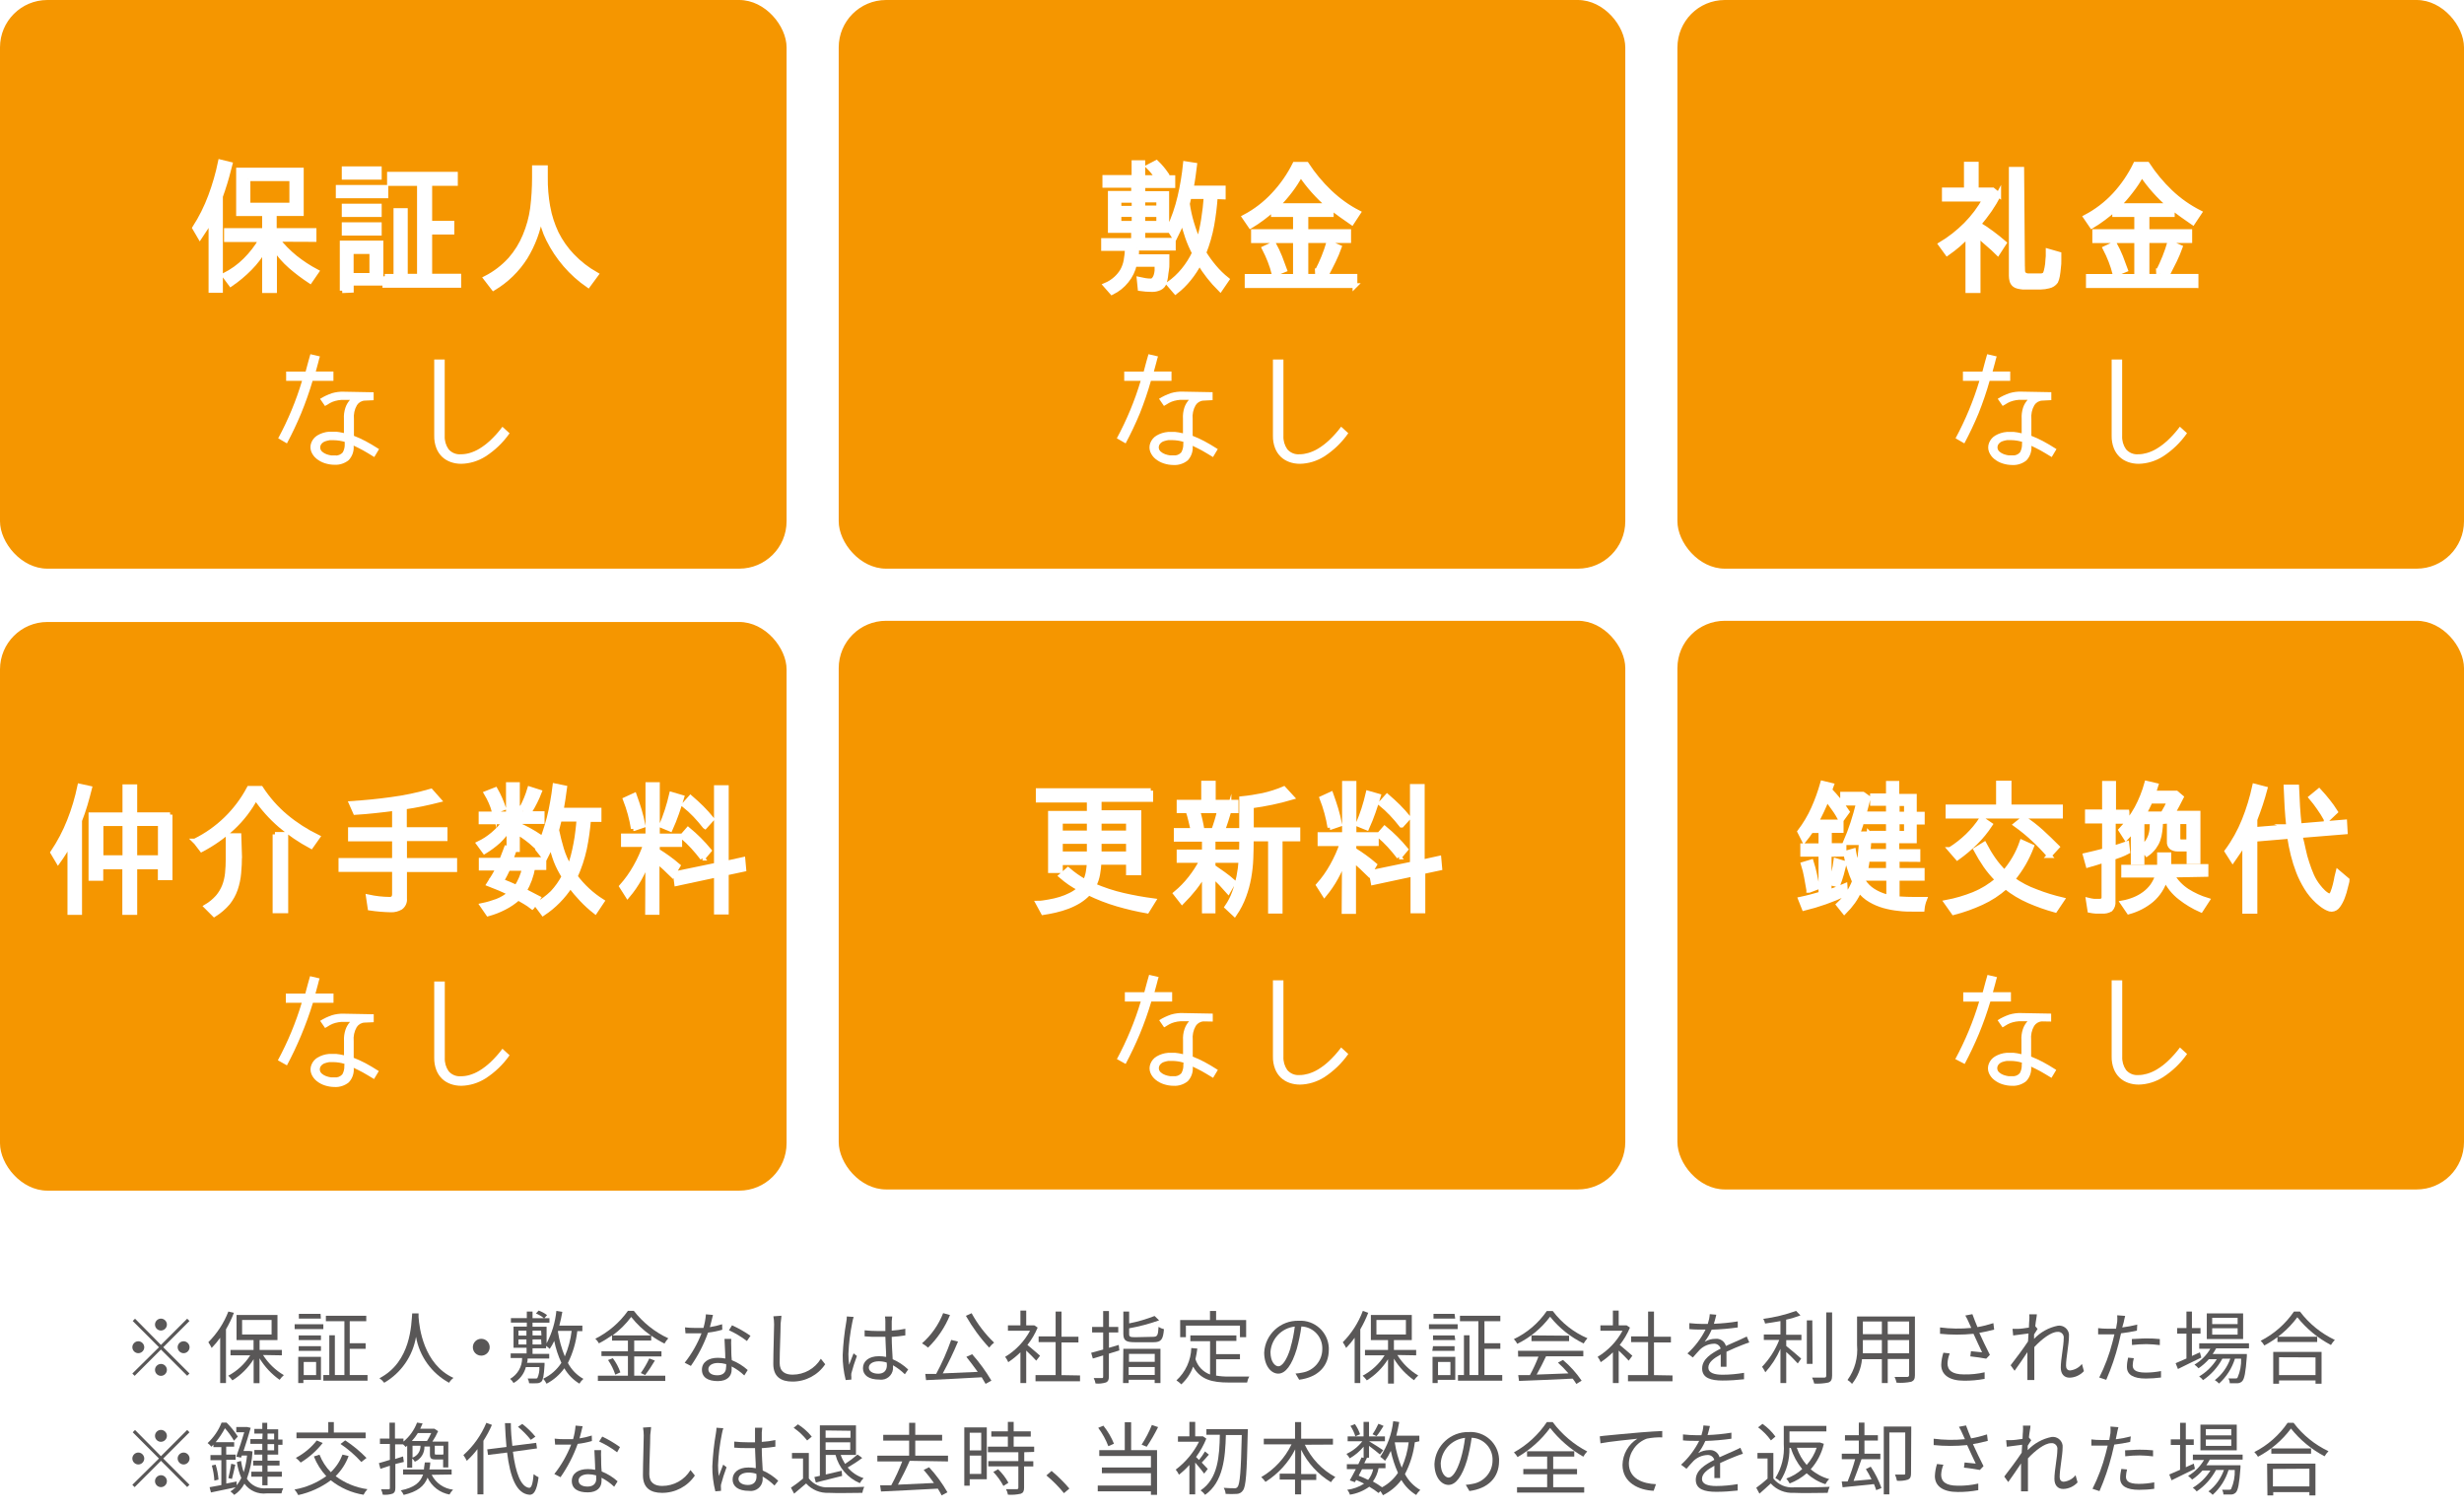
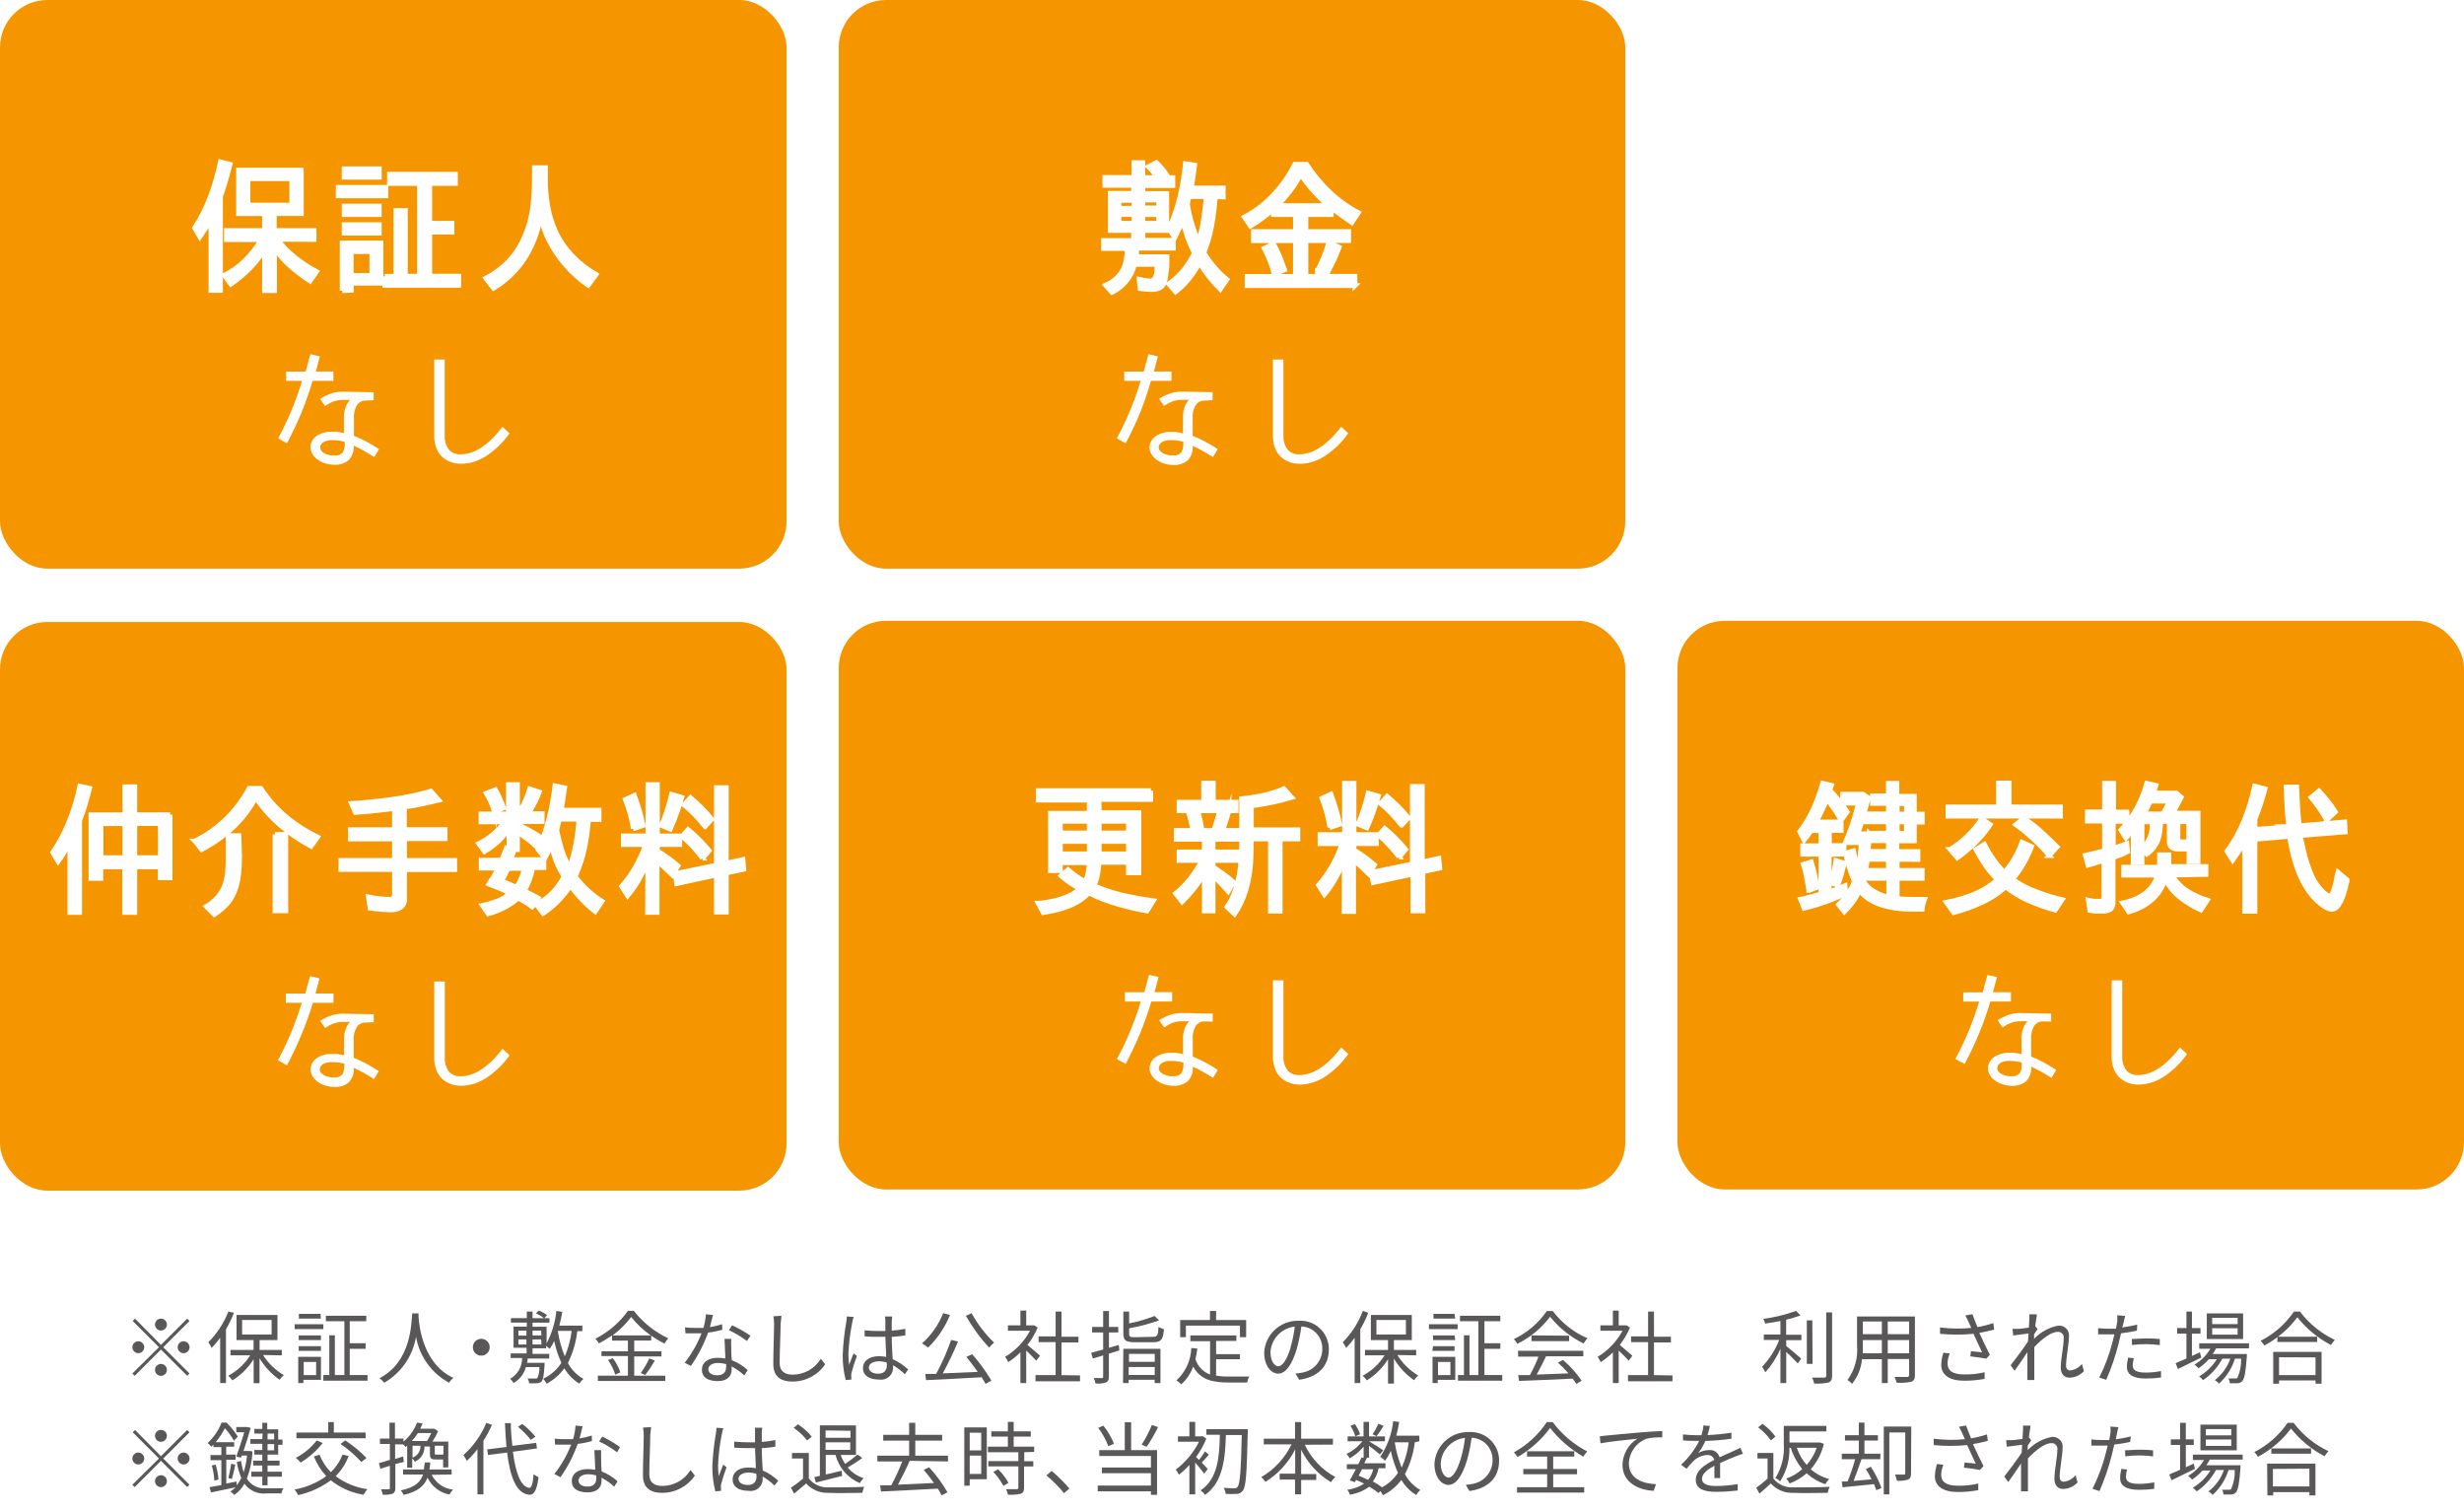
<svg xmlns="http://www.w3.org/2000/svg" id="_レイヤー_2" data-name="レイヤー 2" viewBox="0 0 310 190">
  <defs>
    <style>
      .cls-1 {
        stroke: #fff;
        stroke-miterlimit: 10;
        stroke-width: .6px;
      }

      .cls-1, .cls-2 {
        fill: #fff;
      }

      .cls-3 {
        fill: #f59600;
      }

      .cls-4 {
        fill: #595757;
      }
    </style>
  </defs>
  <g id="_レイヤー_1-2" data-name="レイヤー 1">
    <g id="_レイヤー_2-2" data-name="レイヤー 2">
      <g id="_修正箇所" data-name="修正箇所">
        <rect class="cls-2" x="0" width="310" height="190" />
        <path class="cls-4" d="m20.25,169.2l3.3-3.3.29.29-3.3,3.3,3.3,3.3-.29.29-3.3-3.3-3.31,3.31-.29-.29,3.35-3.31-3.3-3.3.29-.29,3.26,3.3Zm-2.1.29c0,.41-.34.75-.75.75s-.75-.34-.75-.75.34-.75.75-.75c.41,0,.74.34.75.75h0Zm2.1-2.1c-.41,0-.75-.34-.75-.75s.34-.75.75-.75.75.34.75.75c0,.41-.34.74-.75.75h0Zm0,4.2c.41,0,.75.34.75.75s-.34.75-.75.75-.75-.34-.75-.75c0-.41.34-.74.75-.75h0Zm2.1-2.1c0-.41.34-.75.75-.75s.75.34.75.75-.34.75-.75.75c-.41,0-.74-.34-.75-.75h0Z" />
        <path class="cls-4" d="m29.43,165.16c-.28.72-.61,1.41-1,2.08v6.76h-.73v-5.7c-.32.45-.68.88-1.07,1.28-.12-.25-.26-.49-.42-.72,1.1-1.1,1.96-2.41,2.52-3.86l.7.16Zm3.66,5.31c.66,1.04,1.56,1.91,2.62,2.53-.2.18-.38.37-.53.59-1.02-.72-1.88-1.64-2.53-2.71v3.13h-.74v-3.01c-.68,1.08-1.59,1.99-2.67,2.66-.15-.21-.33-.41-.52-.59,1.13-.6,2.08-1.48,2.76-2.56h-2.48v-.68h2.9v-1.24h-2.14v-3.16h5.15v3.16h-2.25v1.24h2.8v.68l-2.37-.04Zm-2.63-2.58h3.71v-1.83h-3.71v1.83Z" />
        <path class="cls-4" d="m40.68,167.21h-3.61v-.61h3.61v.61Zm-.3,6.38h-2.21v.41h-.65v-3.3h2.86v2.89Zm0-5h-2.8v-.59h2.8v.59Zm-2.8.77h2.8v.59h-2.8v-.59Zm2.79-3.47h-2.77v-.6h2.73l.04.6Zm-2.16,5.44v1.67h1.56v-1.66h-1.56Zm8.03,1.66v.71h-5.56v-.71h.75v-5h.7v5h1.2v-6.77h-2.33v-.69h5.08v.69h-2.08v2.77h2v.7h-2v3.3h2.24Z" />
        <path class="cls-4" d="m52.66,165.23v.46c.09,1.32.63,5.94,4.39,7.66-.22.17-.41.37-.55.61-2.19-1.19-3.73-3.32-4.16-5.78-.41,2.43-1.87,4.54-4,5.78-.17-.22-.37-.41-.6-.57,4-2.07,4-6.84,4.12-8.16h.8Z" />
        <path class="cls-4" d="m60.55,168.43c.59,0,1.06.47,1.06,1.06s-.47,1.06-1.06,1.06-1.06-.47-1.06-1.06h0c0-.58.46-1.05,1.04-1.06,0,0,.01,0,.02,0Z" />
        <path class="cls-4" d="m72.63,167.47c-.16,1.39-.56,2.75-1.18,4,.44.84,1.12,1.54,1.95,2-.2.17-.37.37-.5.6-.79-.47-1.44-1.14-1.9-1.93-.59.81-1.35,1.48-2.24,1.94-.11-.23-.25-.44-.42-.63.94-.44,1.73-1.13,2.29-2-.41-.88-.71-1.8-.9-2.75-.16.35-.35.68-.57,1-.14-.14-.29-.26-.45-.38v.3h-1.71v.71h2.1v.58h-2.72c0,.18,0,.36-.08.54h2.21v.28c-.08,1.32-.18,1.85-.38,2.07-.15.14-.35.22-.56.22-.33.02-.67.02-1,0-.02-.21-.08-.41-.18-.59h.93c.14,0,.23,0,.29-.07.19-.43.28-.9.25-1.37h-1.7c-.22.85-.78,1.58-1.55,2-.11-.2-.26-.37-.43-.52.94-.54,1.52-1.54,1.51-2.62h-1.44v-.58h2v-.71h-1.64v-2.66h1.67v-.51h-2v-.56h2v-.83h.72v.84h1.43c-.3-.25-.64-.45-1-.6l.34-.36c.38.13.74.33,1.06.57l-.35.39h.65v.56h-2.13v.51h1.77v2.09c.67-1.27,1.09-2.65,1.23-4.08l.75.12c-.1.59-.23,1.18-.38,1.73h2.9v.7h-.64Zm-7.4.56h1v-.63h-1v.63Zm0,1.11h1v-.63h-1v.63Zm2.85-1.74h-1.08v.6h1.12l-.04-.6Zm0,1.11h-1.08v.63h1.12l-.04-.63Zm2.11-1c.16,1.07.46,2.13.87,3.13.44-1.02.73-2.1.86-3.21h-1.7l-.03.08Z" />
        <path class="cls-4" d="m79.79,173.07h3.91v.66h-8.48v-.66h3.78v-2.47h-3.33v-.6h3.33v-1.34h-2v-.66c-.53.37-1.08.71-1.65,1-.12-.22-.27-.41-.45-.58,1.63-.82,3.04-2.02,4.1-3.51h.74c1.15,1.48,2.64,2.67,4.34,3.46-.19.2-.35.42-.48.66-.58-.29-1.14-.62-1.67-1v.62h-2.14v1.35h3.43v.65h-3.43v2.42Zm-2.69-2.2c.41.54.73,1.14.95,1.78l-.64.29c-.21-.65-.52-1.27-.91-1.84l.6-.23Zm4.77-2.87c-.93-.65-1.76-1.43-2.46-2.32-.66.89-1.45,1.67-2.34,2.32h4.8Zm-1.25,4.74c.41-.58.77-1.2,1.07-1.84l.7.27c-.37.63-.77,1.24-1.22,1.82l-.55-.25Z" />
        <path class="cls-4" d="m90.87,167.29c-.59.17-1.18.29-1.79.36-.53,1.49-1.26,2.9-2.16,4.19l-.78-.4c.89-1.12,1.6-2.37,2.12-3.7h-2.02l-.06-.75c.4.05.81.07,1.22.07h1.1c.16-.56.27-1.13.31-1.71l.89.08c-.1.36-.23,1-.39,1.53.52-.08,1.04-.2,1.54-.36l.02.69Zm1.13,1.15c-.02.36-.02.71,0,1.07,0,.36,0,1,.07,1.61.73.29,1.41.71,2,1.24l-.43.68c-.47-.45-1.01-.83-1.59-1.13v.4c0,.79-.52,1.44-1.74,1.44s-2-.45-2-1.43.86-1.5,2-1.5c.32,0,.63.03.94.09,0-.81-.08-1.78-.1-2.47h.85Zm-.67,3.17c-.33-.09-.66-.14-1-.14-.73,0-1.21.33-1.21.78s.37.77,1.14.77,1.08-.45,1.08-.94c.03-.08.03-.29.02-.47h-.03Zm2.64-2.9c-.7-.54-1.46-.99-2.26-1.36l.39-.62c.81.37,1.59.81,2.32,1.32l-.45.66Z" />
        <path class="cls-4" d="m98.31,165.53c0,.32-.08.67-.1,1,0,1.12-.12,3.46-.12,4.94,0,1.09.7,1.47,1.62,1.47,1.46,0,2.81-.75,3.56-2l.55.69c-.92,1.37-2.47,2.19-4.13,2.18-1.42,0-2.4-.6-2.4-2.21s.1-4,.1-5c0-.34-.03-.67-.09-1l1.01-.07Z" />
        <path class="cls-4" d="m107.4,165.68c-.07.22-.13.44-.17.67-.27,1.32-.44,2.66-.49,4,0,.45.03.9.09,1.35.16-.45.39-1,.56-1.44l.42.33c-.27.72-.51,1.45-.7,2.19-.02.15-.02.29,0,.44v.34l-.71.06c-.26-1.03-.39-2.08-.38-3.14.06-1.4.21-2.79.45-4.16.04-.23.07-.47.07-.7l.86.06Zm6.44,7.21c-.45-.44-.95-.82-1.49-1.13v.18c.08.82-.53,1.56-1.36,1.63-.12.01-.24,0-.36-.01-1.33,0-2.06-.55-2.06-1.43s.74-1.51,2-1.51c.31,0,.62.03.92.09,0-.76-.09-1.71-.1-2.53h-.95c-.56,0-1.08,0-1.66-.06v-.76c.56.06,1.12.09,1.68.09h.93v-1.23c0-.2-.02-.4-.05-.6h.91c-.03.2-.05.39-.06.59v1.19c.57-.04,1.15-.11,1.71-.23v.83c-.54.09-1.12.15-1.71.19,0,1,.08,2,.12,2.81.72.31,1.38.75,1.95,1.29l-.42.6Zm-2.28-1.47c-.32-.11-.66-.16-1-.16-.74,0-1.25.33-1.25.79s.48.77,1.19.77,1.08-.41,1.08-1.07c-.01-.09-.01-.21-.02-.33Z" />
        <path class="cls-4" d="m119.52,165.44c-.63,1.54-1.57,2.94-2.76,4.1-.24-.2-.49-.39-.76-.54,1.18-1.04,2.09-2.34,2.66-3.8l.86.24Zm2.79,4.93c.91,1.03,1.72,2.14,2.42,3.32l-.73.41c-.13-.24-.3-.53-.49-.83-2.52.15-5.18.27-7,.36l-.1-.78h1.37c.74-1.37,1.37-2.81,1.89-4.28l.86.21c-.57,1.37-1.21,2.7-1.92,4l4.4-.19c-.45-.65-1-1.33-1.43-1.89l.73-.33Zm-.07-5.16c.75,1.37,1.7,2.62,2.83,3.7-.23.18-.44.39-.62.63-1.13-1.21-2.11-2.56-2.93-4l.72-.33Z" />
        <path class="cls-4" d="m130.37,171.18c-.26-.29-.81-.85-1.26-1.27v4.09h-.73v-3.87c-.47.46-.98.88-1.53,1.24-.1-.24-.23-.46-.39-.67,1.32-.8,2.4-1.93,3.13-3.28h-2.78v-.68h1.57v-1.86h.73v1.86h1.02l.42.28c-.33.78-.76,1.52-1.29,2.18.46.37,1.34,1.14,1.59,1.36l-.48.62Zm5.51,1.86v.73h-5.6v-.77h2.53v-4.15h-2.14v-.72h2.14v-3.13h.74v3.17h2.13v.72h-2.13v4.11l2.33.04Z" />
        <path class="cls-4" d="m140.83,169.89l-1.32.41v2.88c0,.42-.1.62-.36.74-.43.13-.88.18-1.32.13-.04-.24-.12-.47-.23-.68h1c.14,0,.19,0,.19-.19v-2.66l-1.3.39-.21-.72,1.51-.41v-2.15h-1.39v-.69h1.39v-2h.73v2h1.17v.69h-1.17v1.93l1.23-.36.08.69Zm4.23-1.71c.55,0,.64-.17.7-1.25.21.14.44.23.68.29-.11,1.3-.34,1.64-1.33,1.64h-2.33c-1.14,0-1.45-.22-1.45-1.08v-2.78h.73v1.49c1.09-.21,2.16-.53,3.2-.93l.57.55c-1.23.44-2.49.77-3.77,1v.72c0,.34.12.4.76.4l2.24-.05Zm-3.73,1.51h4.67v4.31h-.73v-.42h-3.27v.42h-.71l.04-4.31Zm.71.64v1h3.24v-1h-3.24Zm3.24,2.65v-1h-3.28v1h3.28Z" />
        <path class="cls-4" d="m153,173.06c.54.09,1.08.13,1.62.12h2.56c-.14.23-.23.48-.28.75h-2.32c-2.07,0-3.56-.36-4.47-2-.3.86-.82,1.62-1.49,2.23-.19-.19-.39-.35-.61-.5,1.15-1.05,1.82-2.52,1.87-4.07l.76.07c-.06.45-.14.89-.24,1.33.28.9.96,1.61,1.84,1.93v-4.19h-2.48v-.73h5.79v.7h-2.55v1.66h3v.64h-3v2.06Zm-3.79-4.83h-.73v-2.16h3.75v-1.14h.77v1.14h3.78v2.16h-.78v-1.46h-6.8v1.46Z" />
        <path class="cls-4" d="m163,172.8c.29-.02.57-.06.85-.12,1.44-.24,2.5-1.47,2.51-2.93.07-1.51-1.09-2.8-2.6-2.87,0,0-.02,0-.03,0-.13.96-.33,1.91-.59,2.85-.61,2-1.4,3.08-2.32,3.08s-1.77-1-1.77-2.65c.12-2.29,2.05-4.06,4.34-4,1.98-.12,3.68,1.39,3.79,3.37,0,.09,0,.18,0,.27,0,2.08-1.37,3.47-3.73,3.78l-.46-.78Zm-.65-3.24c.26-.87.44-1.77.55-2.67-1.66.19-2.95,1.53-3.06,3.2,0,1.25.58,1.8,1,1.8s1.02-.66,1.53-2.33h-.02Z" />
        <path class="cls-4" d="m172.14,165.16c-.28.72-.61,1.41-1,2.08v6.76h-.71v-5.7c-.32.45-.68.88-1.07,1.28-.12-.25-.26-.49-.42-.72,1.11-1.12,1.97-2.46,2.52-3.94l.68.24Zm3.66,5.31c.66,1.06,1.56,1.94,2.63,2.58-.2.18-.38.37-.53.59-1.02-.72-1.88-1.64-2.53-2.71v3.13h-.74v-3.06c-.68,1.08-1.59,1.99-2.67,2.66-.15-.21-.33-.41-.52-.59,1.13-.6,2.08-1.48,2.76-2.56h-2.47v-.68h2.9v-1.24h-2.16v-3.16h5.15v3.16h-2.25v1.24h2.8v.68l-2.37-.04Zm-2.63-2.58h3.71v-1.83h-3.71v1.83Z" />
        <path class="cls-4" d="m183.39,167.21h-3.61v-.61h3.61v.61Zm-.3,6.38h-2.21v.41h-.65v-3.3h2.86v2.89Zm0-5h-2.8v-.59h2.71l.09.59Zm-2.8.77h2.71v.59h-2.8l.09-.59Zm2.79-3.47h-2.73v-.6h2.65l.08.6Zm-2.16,5.44v1.67h1.56v-1.66h-1.56Zm8.08,1.66v.71h-5.57v-.71h.75v-5h.7v5h1.12v-6.77h-2.32v-.69h5.08v.69h-2v2.77h2v.7h-2v3.3h2.24Z" />
        <path class="cls-4" d="m195.36,164.94c1.13,1.5,2.63,2.68,4.36,3.42-.18.2-.34.42-.48.66-1.64-.8-3.08-1.95-4.22-3.37-1.09,1.45-2.5,2.62-4.13,3.41-.11-.22-.26-.42-.43-.59,1.67-.79,3.09-2.01,4.14-3.53h.76Zm-4.38,5h8.22v.69h-4.69c-.35.74-.78,1.6-1.18,2.3l4-.15c-.41-.48-.85-.93-1.32-1.35l.63-.34c.9.76,1.69,1.64,2.35,2.61l-.67.41c-.14-.23-.29-.46-.46-.67-2.45.12-5,.23-6.75.29l-.1-.73h1.47c.41-.75.77-1.53,1.08-2.33h-2.56l-.02-.73Zm6.43-1.9v.68h-4.73v-.72l4.73.04Z" />
        <path class="cls-4" d="m204.91,171.18c-.26-.29-.81-.85-1.26-1.27v4.09h-.73v-3.87c-.47.46-.98.88-1.53,1.24-.1-.24-.23-.46-.39-.67,1.32-.8,2.4-1.93,3.13-3.28h-2.78v-.68h1.57v-1.86h.73v1.86h1l.42.28c-.33.78-.76,1.52-1.29,2.18.46.37,1.34,1.14,1.59,1.36l-.46.62Zm5.51,1.86v.73h-5.6v-.77h2.53v-4.15h-2.14v-.72h2.14v-3.13h.74v3.17h2.13v.72h-2.13v4.11l2.33.04Z" />
-         <path class="cls-4" d="m216.49,171.94v-1.54c-.92.5-1.56,1-1.56,1.66s.77.89,1.79.89c.9,0,1.81-.09,2.7-.24v.81c-.9.1-1.8.16-2.71.16-1.42,0-2.56-.3-2.56-1.51s1.18-1.91,2.33-2.51c-.11-.39-.48-.65-.89-.61-.64.03-1.25.29-1.71.73-.28.27-.56.64-.9,1l-.68-.51c.94-.85,1.71-1.87,2.28-3h-.41c-.42,0-1.09,0-1.63-.06v-.75c.53.06,1.22.1,1.67.1h.65c.13-.4.22-.81.25-1.23l.82.07c-.07.28-.16.69-.3,1.14,1-.04,2.01-.14,3-.3v.76c-1.09.15-2.18.25-3.28.28-.23.54-.53,1.05-.89,1.52.42-.24.89-.37,1.37-.37.6-.06,1.15.32,1.31.9.68-.32,1.28-.56,1.8-.8.3-.13.54-.25.82-.39l.32.75c-.25.07-.61.21-.87.31-.56.22-1.27.51-2,.86v1.89h-.72Z" />
        <path class="cls-4" d="m224.73,167.92h1.91v.68h-1.91v.73c.45.35,1.59,1.33,1.88,1.59l-.43.61c-.3-.33-.94-1-1.45-1.44v3.91h-.73v-4.31c-.47,1.08-1.11,2.08-1.9,2.95-.12-.24-.25-.47-.41-.69.93-.98,1.67-2.12,2.16-3.38h-1.94v-.68h2.09v-1.69c-.65.12-1.31.22-1.93.31-.05-.21-.12-.41-.23-.59,1.41-.18,2.79-.52,4.13-1l.55.57c-.59.22-1.19.4-1.8.53v1.9Zm3.31,3.66h-.72v-5.47h.69l.03,5.47Zm2.46-6.46v7.94c0,.51-.14.74-.45.87-.59.12-1.2.17-1.8.13-.06-.26-.15-.51-.27-.75h1.52c.19,0,.26-.06.26-.25v-7.95h.74Z" />
        <path class="cls-4" d="m240.92,173c0,.48-.13.7-.45.83-.61.13-1.24.17-1.86.12-.05-.25-.14-.49-.25-.72h1.56c.18,0,.27-.07.27-.26v-2h-2.69v3.03h-.74v-3h-2.5c-.1,1.13-.54,2.21-1.25,3.1-.16-.19-.36-.36-.57-.49.92-1.27,1.34-2.83,1.2-4.39v-3.6h7.28v7.38Zm-4.16-2.75v-1.66h-2.39v1.66h2.39Zm-2.39-4v1.6h2.39v-1.6h-2.39Zm5.82,0h-2.69v1.6h2.69v-1.6Zm0,4v-1.66h-2.69v1.66h2.69Z" />
        <path class="cls-4" d="m250.89,167.27c-.61.16-1.26.31-1.87.41.36.79.9,1.94,1.33,2.77l-.46.48c-.43-.09-1.41-.23-2-.29l.08-.65,1.4.14c-.28-.61-.78-1.64-1.08-2.33-1.4.14-2.81.14-4.21,0v-.8c1.3.17,2.62.19,3.93.06l-.33-.73c-.12-.28-.26-.56-.42-.83l.89-.17c.24.66.42,1.1.64,1.63.68-.12,1.35-.29,2-.5l.1.81Zm-5.59,3c-.16.4-.26.82-.28,1.25,0,.87.59,1.39,2.07,1.39.87.02,1.75-.07,2.6-.27v.83c-.86.16-1.73.24-2.6.23-1.84,0-2.86-.74-2.86-2,.02-.52.11-1.03.27-1.52l.8.09Z" />
        <path class="cls-4" d="m262.19,172.49c-.47.51-1.13.82-1.82.83-.65,0-1.1-.44-1.1-1.26,0-1.1.37-2.73.37-3.69.06-.39-.21-.75-.6-.81-.06,0-.13-.01-.19,0-.8,0-2,.93-2.91,1.91v4.15h-.87v-3.51c-.48.73-1.13,1.68-1.61,2.34l-.5-.69c.55-.69,1.69-2.23,2.19-3l.06-1-1.93.25-.08-.83c.22.01.43.01.65,0,.32,0,.9-.08,1.41-.16,0-.47.05-.82.05-.93.02-.25.02-.49,0-.74h.95c0,.24-.13.8-.2,1.49h0l.29.35-.44.69v.56c.8-.85,1.85-1.43,3-1.66.68-.09,1.3.39,1.39,1.06.01.09.01.18,0,.27,0,1-.37,2.7-.37,3.7,0,.34.16.6.51.6.59-.06,1.13-.36,1.49-.82l.25.9Z" />
        <path class="cls-4" d="m268.85,167.4c-.66.15-1.33.26-2,.34-.09.43-.2.89-.31,1.31-.39,1.55-.91,3.07-1.55,4.54l-.88-.29c.71-1.41,1.27-2.9,1.66-4.43.09-.33.17-.69.25-1h-2.05v-.78c.39.05.79.07,1.19.07h1.06c.07-.36.12-.67.15-.87.02-.27.02-.55,0-.82l1,.08c-.07.22-.14.59-.18.79l-.19.66c.64-.08,1.27-.2,1.89-.36l-.04.76Zm-.39,3.47c-.08.29-.13.59-.14.89,0,.47.22.92,1.63.92.65,0,1.29-.07,1.93-.19v.81c-.63.08-1.27.13-1.91.13-1.56,0-2.38-.48-2.38-1.46,0-.39.06-.79.15-1.17l.72.07Zm-.25-2.41c.52,0,1.17-.08,1.81-.08.57,0,1.14.02,1.71.08v.76c-.55-.07-1.11-.11-1.67-.12-.61,0-1.22.04-1.83.11l-.02-.75Z" />
        <path class="cls-4" d="m276.95,170.79c-1,.51-2.1,1-2.94,1.44l-.29-.73,1.36-.59v-3.13h-1.17v-.7h1.17v-2.08h.69v2.08h1.08v.7h-1.08v2.81l1-.46.18.66Zm1.86-1.15c-.13.24-.27.48-.43.7h4.3c0,.1,0,.2,0,.3-.15,2.06-.31,2.84-.59,3.13-.15.15-.35.24-.56.25h-1c0-.21-.06-.42-.17-.6h.85c.15,0,.23,0,.3-.11.33-.75.48-1.56.45-2.38h-.78c-.37,1.2-1.06,2.29-2,3.13-.15-.17-.33-.31-.53-.43.9-.69,1.57-1.63,1.95-2.7h-1c-.58,1.08-1.41,2.01-2.43,2.7-.14-.18-.3-.34-.49-.46.9-.54,1.66-1.28,2.22-2.17h-1c-.38.43-.82.82-1.3,1.14-.15-.17-.32-.32-.51-.46.83-.49,1.51-1.17,2-2h-1.4v-.68h6.26v.63h-4.14Zm3.4-1.18h-4.57v-3.23h4.57v3.23Zm-.69-2.67h-3.2v.79h3.2v-.79Zm0,1.31h-3.2v.8h3.2v-.8Z" />
        <path class="cls-4" d="m289.36,165c1.15,1.53,2.66,2.75,4.39,3.57-.19.19-.35.41-.49.64-1.64-.86-3.08-2.05-4.23-3.49-1.1,1.48-2.52,2.69-4.15,3.55-.13-.22-.28-.42-.46-.59,1.68-.85,3.12-2.12,4.19-3.68h.75Zm-3.36,5.08h6.08v4h-.76v-.41h-4.59v.41h-.73v-4Zm5.53-1.91v.66h-5v-.66h5Zm-4.8,2.58v2.25h4.59v-2.23l-4.59-.02Z" />
        <path class="cls-4" d="m20.25,183.2l3.3-3.3.29.29-3.3,3.3,3.3,3.3-.29.29-3.3-3.3-3.31,3.31-.29-.29,3.35-3.31-3.3-3.3.29-.29,3.26,3.3Zm-2.1.29c0,.41-.34.75-.75.75s-.75-.34-.75-.75.34-.75.75-.75c.41,0,.74.34.75.75h0Zm2.1-2.1c-.41,0-.75-.34-.75-.75s.34-.75.75-.75.75.34.75.75c0,.41-.34.74-.75.75h0Zm0,4.2c.41,0,.75.34.75.75s-.34.75-.75.75-.75-.34-.75-.75c0-.41.34-.74.75-.75h0Zm2.1-2.1c0-.41.34-.75.75-.75s.75.34.75.75-.34.75-.75.75c-.41,0-.74-.34-.75-.75h0Z" />
        <path class="cls-4" d="m31.77,182.6c-.06,1.17-.3,2.33-.71,3.43.53.86,1.51,1.33,2.51,1.2h2.07c-.11.2-.19.42-.23.65h-1.87c-1.08.13-2.15-.34-2.79-1.22-.3.57-.74,1.06-1.28,1.41-.14-.16-.3-.31-.48-.44.24-.15.46-.32.66-.52l-3.11.65-.17-.66,1.48-.27v-3.13h-1.37v-.64h1.37v-1h-1v-.31c-.08.09-.17.18-.26.26-.13-.18-.29-.33-.47-.46.77-.72,1.38-1.6,1.76-2.58h.62c.54.53,1.01,1.12,1.42,1.76l-.48.52c-.33-.56-.71-1.08-1.14-1.57-.33.63-.72,1.22-1.17,1.76h2.33v.56h-1v1h1.18v.64h-1.17v3l1.3-.26v.48c.24-.28.43-.59.59-.92-.27-.64-.46-1.31-.56-2l.52-.15c.07.48.18.96.34,1.42.21-.68.35-1.39.42-2.1h-.66l-.09.27-.6-.13c.34-.92.73-2.17,1-3.06h-1v-.66h1.38l.43.1c-.22.78-.56,1.9-.9,2.91h.74l.39.06Zm-4.64,1.66c.19.61.31,1.24.36,1.88l-.52.13c-.04-.64-.14-1.28-.32-1.9l.48-.11Zm1.6,1.69c.12-.48.29-1.28.36-1.8l.51.12c-.13.61-.29,1.32-.42,1.79l-.45-.11Zm4.31-5.6h-1.04v-.58h1v-.77h.62v.82h1.38v1.29h.54v.66h-.54v1.23h-1.34v.76h1.51v.61h-1.51v.78h1.8v.63h-1.8v1.08h-.66v-1.08h-1.38v-.63h1.38v-.78h-1.15v-.61h1.15v-.76h-1v-.58h1v-.78h-1.5v-.59h1.5l.04-.7Zm.62,0v.74h.83v-.74h-.83Zm.83,2.11v-.78h-.83v.78h.83Z" />
        <path class="cls-4" d="m43.86,183.18c-.35.95-.91,1.81-1.63,2.53,1.17.88,2.55,1.44,4,1.64-.2.21-.36.44-.49.7-1.51-.24-2.93-.87-4.12-1.82-1.22.9-2.62,1.54-4.1,1.86-.12-.25-.28-.49-.47-.7,1.44-.25,2.81-.83,4-1.68-.67-.72-1.2-1.56-1.56-2.48l.71-.22c.32.82.8,1.57,1.42,2.2.65-.62,1.15-1.37,1.47-2.21l.77.18Zm-3.26-1.64c-.77.98-1.71,1.81-2.77,2.46-.18-.22-.39-.41-.61-.59,1.02-.54,1.92-1.28,2.63-2.19l.75.32Zm5.41-.6h-8.71v-.72h4v-1.31h.7v1.31h4v.72Zm-2.58.27c.97.63,1.87,1.38,2.68,2.21l-.65.51c-.78-.86-1.66-1.62-2.62-2.27l.59-.45Z" />
        <path class="cls-4" d="m49.74,184.18v3c0,.41-.09.61-.34.73-.4.13-.82.17-1.24.13-.05-.23-.12-.46-.22-.68h.94c.12,0,.17,0,.17-.18v-2.78l-1.19.39-.19-.72c.38-.1.86-.25,1.38-.41v-2h-1.25v-.68h1.2v-2h.69v2h1.07v.38c.77-.63,1.36-1.46,1.71-2.39l.7.11c-.09.22-.19.44-.3.66h1.78l.47.31c-.2.46-.44.89-.72,1.31h2v3.25h-.65v-1h-.93c-.59,0-.73-.13-.73-.69v-.94h-.69c.03.83-.45,1.59-1.21,1.92-.08-.16-.19-.3-.33-.41v1.15h-.63v-2.76l-.19.16c-.1-.12-.21-.23-.33-.33h-1v1.84l1-.32.1.69-1.07.26Zm4.57,1.36c.52,1.04,1.54,1.74,2.69,1.87-.18.18-.33.38-.45.61-1.21-.22-2.23-1.01-2.76-2.12-.41,1.06-1.25,1.76-3,2.17-.09-.21-.22-.4-.37-.57,1.72-.35,2.47-1,2.81-2h-2.52v-.63h2.63c0-.27.08-.57.11-.89h.68c0,.32-.06.61-.11.89h2.8v.63l-2.51.04Zm-1.74-5.25c-.22.36-.47.69-.76,1h1.91c.2-.32.38-.65.53-1h-1.68Zm-.67,3.09c.63-.23,1.03-.83,1-1.5h-1v1.5Zm3.89-1.5h-1.09v.94c0,.16,0,.18.23.18h.66c.14,0,.18,0,.2-.07v-1.05Z" />
        <path class="cls-4" d="m61.89,179.26c-.3.7-.66,1.36-1.07,2v6.74h-.75v-5.69c-.4.53-.85,1.02-1.34,1.47-.12-.25-.27-.49-.43-.72,1.26-1.12,2.24-2.51,2.89-4.06l.7.26Zm2.64,3.38c.34,2.65,1,4.44,2.06,4.54.29,0,.45-.57.55-1.72.19.15.4.29.62.39-.22,1.71-.62,2.23-1.14,2.2-1.64-.12-2.44-2.19-2.82-5.31l-2.4.3-.1-.7,2.42-.3c-.08-.93-.15-1.92-.19-3h.74c0,1,.09,2,.19,2.86l3-.38.1.7-3.03.42Zm2.25-1.5c-.48-.6-1.02-1.15-1.61-1.64l.54-.36c.61.47,1.16,1.01,1.65,1.6l-.58.4Z" />
        <path class="cls-4" d="m74.47,181.29c-.59.17-1.18.29-1.79.36-.53,1.49-1.26,2.9-2.16,4.19l-.78-.4c.89-1.12,1.6-2.37,2.12-3.7h-2.02l-.06-.75c.4.05.81.07,1.22.07h1.1c.16-.56.27-1.13.31-1.71l.89.08c-.1.36-.23,1-.39,1.53.52-.08,1.04-.2,1.54-.36l.02.69Zm1.16,1.15c-.02.36-.02.71,0,1.07,0,.36,0,1,.07,1.61.73.29,1.41.71,2,1.24l-.43.68c-.47-.45-1.01-.83-1.59-1.13v.4c0,.79-.52,1.44-1.74,1.44s-2-.45-2-1.43.86-1.5,2-1.5c.32,0,.63.03.94.09,0-.81-.08-1.78-.1-2.47h.85Zm-.63,3.17c-.33-.09-.66-.14-1-.14-.73,0-1.21.33-1.21.78s.37.77,1.14.77,1.08-.45,1.08-.94c-.01-.08-.01-.29-.01-.47Zm2.64-2.9c-.7-.54-1.46-.99-2.26-1.36l.39-.62c.78.37,1.53.82,2.23,1.32l-.36.66Z" />
        <path class="cls-4" d="m81.91,179.53c0,.32-.08.67-.1,1,0,1.12-.12,3.46-.12,4.94,0,1.09.7,1.47,1.62,1.47,1.46,0,2.81-.75,3.56-2l.55.69c-.92,1.37-2.47,2.19-4.13,2.18-1.42,0-2.4-.6-2.4-2.21s.1-4,.1-5c0-.34-.03-.67-.09-1l1.01-.07Z" />
        <path class="cls-4" d="m91,179.68c-.07.22-.13.44-.17.67-.27,1.32-.44,2.66-.49,4,0,.45.03.9.09,1.35.16-.45.39-1,.56-1.44l.42.33c-.27.72-.51,1.45-.7,2.19-.02.15-.02.29,0,.44v.34l-.71.06c-.26-1.03-.39-2.08-.38-3.14.06-1.4.21-2.79.45-4.16.04-.23.07-.47.07-.7l.86.06Zm6.44,7.21c-.45-.44-.95-.82-1.49-1.13v.18c.08.82-.53,1.56-1.36,1.63-.12.01-.24,0-.36-.01-1.33,0-2.06-.55-2.06-1.43s.74-1.51,2-1.51c.31,0,.62.03.92.09,0-.76-.09-1.71-.1-2.53h-.95c-.56,0-1.08,0-1.66-.06v-.76c.56.06,1.12.09,1.68.09h.93v-1.23c.01-.2.01-.4,0-.6h.91c-.03.2-.05.39-.06.59v1.19c.57-.04,1.15-.11,1.71-.23v.83c-.54.09-1.12.15-1.71.19,0,1,.08,2,.12,2.81.72.31,1.38.75,1.95,1.29l-.47.6Zm-2.28-1.47c-.32-.11-.66-.16-1-.16-.74,0-1.25.33-1.25.79s.48.77,1.19.77,1.08-.41,1.08-1.07c-.01-.09-.01-.21-.02-.33Z" />
        <path class="cls-4" d="m101.76,186c.59.76,1.53,1.18,2.49,1.12,1.09,0,3.31,0,4.48-.07-.11.24-.19.5-.24.76-1.09,0-3.14.06-4.24,0-1.07.05-2.11-.38-2.83-1.18-.48.42-1,.85-1.51,1.28l-.4-.75c.53-.35,1.04-.73,1.52-1.14v-2.53h-1.39v-.7h2.12v3.21Zm-.21-4.78c-.48-.61-1.05-1.15-1.7-1.59l.54-.44c.66.42,1.25.94,1.74,1.55l-.58.48Zm.91,4.6l.69-.15v-6.35h4.54v3.72h-1.92c.14.4.33.78.55,1.13.55-.36,1.07-.75,1.57-1.18l.59.43c-.58.44-1.2.84-1.83,1.2.52.63,1.22,1.09,2,1.34-.19.18-.35.4-.47.63-1.52-.64-2.65-1.95-3.06-3.55h-1.23v2.46c.62-.14,1.3-.3,2-.47l.06.65c-1.17.3-2.39.61-3.31.83l-.18-.69Zm1.41-5.86v.92h3.13v-.88l-3.13-.04Zm3.1,2.44v-.95h-3.1v.95h3.1Z" />
        <path class="cls-4" d="m114.45,183.78c-.43,1-1,2.12-1.48,3l4.53-.21c-.4-.57-.83-1.12-1.29-1.65l.68-.33c.89.96,1.66,2.02,2.31,3.15l-.73.39c-.12-.25-.29-.54-.48-.85-2.6.15-5.34.27-7.15.36l-.11-.78h1.4c.53-.97.99-1.97,1.38-3h-3.13v-.73h4v-1.89h-3.26v-.73h3.26v-1.51h.77v1.51h3.38v.73h-3.38v1.89h4.12v.73l-4.82-.08Z" />
        <path class="cls-4" d="m124.15,186.1h-2.15v.81h-.68v-7.33h2.83v6.52Zm-2.15-5.85v2.22h1.45v-2.22h-1.45Zm1.45,5.18v-2.31h-1.45v2.31h1.45Zm5.41-2.73v1.13h1.14v.66h-1.16v2.68c0,.42-.11.64-.41.75-.53.12-1.08.16-1.62.12-.04-.24-.12-.47-.24-.69h1.33c.16,0,.22-.05.22-.2v-2.67h-3.78v-.66h3.78v-1.12h-3.83v-.7h2.51v-1.27h-2.08v-.66h2.08v-1.19h.73v1.19h2.15v.66h-2.15v1.27h2.58v.66l-1.25.04Zm-3.29,2.14c.52.5.96,1.07,1.3,1.7l-.63.4c-.34-.64-.77-1.24-1.27-1.76l.6-.34Z" />
        <path class="cls-4" d="m133.86,187.85c-.66-.81-1.4-1.56-2.21-2.23l.65-.57c.81.68,1.56,1.42,2.24,2.22l-.68.58Z" />
        <path class="cls-4" d="m142.31,182.44h3.26v5.62h-.77v-.44h-6.69v-.73h6.69v-1.55h-6.17v-.72h6.17v-1.45h-6.5v-.73h3.21v-3.52h.8v3.52Zm-2.87-.5c-.31-.82-.74-1.6-1.27-2.31l.65-.27c.55.69,1,1.45,1.33,2.27l-.71.31Zm6.26-2.4c-.42.85-.9,1.68-1.43,2.47l-.64-.26c.51-.78.94-1.61,1.29-2.48l.78.27Z" />
        <path class="cls-4" d="m151.5,185.39c-.22-.31-.73-.93-1.13-1.39v4h-.73v-3.7c-.4.45-.84.86-1.31,1.23-.11-.23-.25-.45-.41-.64,1.23-.93,2.24-2.13,2.93-3.51h-2.65v-.68h1.44v-1.82h.73v1.82h.98l.42.29c-.33.82-.77,1.6-1.29,2.31l.37.37c.28-.34.53-.69.75-1.07l.49.4c-.31.35-.63.74-.9,1,.32.33.64.66.76.8l-.45.59Zm5.48-5.14c-.12,5.07-.22,6.75-.6,7.25-.16.26-.45.43-.76.44-.47.03-.95.03-1.42,0-.02-.27-.11-.53-.24-.76.59.05,1.13.05,1.35.05.15.02.3-.04.39-.17.3-.35.43-2,.53-6.52h-2c-.08,2.82-.32,5.9-2.61,7.52-.16-.21-.35-.4-.57-.56,2.21-1.46,2.37-4.35,2.42-7h-1.69v-.7h5.22l-.02.45Z" />
        <path class="cls-4" d="m164.16,181.76c.82,1.73,2.16,3.15,3.84,4.06-.22.19-.4.4-.55.65-1.61-.97-2.92-2.39-3.75-4.08v3.06h1.9v.74h-1.9v1.81h-.77v-1.86h-1.93v-.74h1.95v-3.06c-.85,1.68-2.15,3.09-3.74,4.09-.15-.22-.33-.42-.53-.6,1.65-.96,2.98-2.4,3.81-4.12h-3.49v-.71h3.93v-2.09h.77v2.09h4v.74l-3.54.02Z" />
        <path class="cls-4" d="m178,181.45c-.17,1.4-.59,2.75-1.24,4,.44.84,1.11,1.53,1.93,2-.2.18-.38.39-.51.63-.77-.46-1.41-1.11-1.87-1.89-.61.81-1.41,1.47-2.32,1.92-.09-.18-.2-.36-.32-.52l-.23.24c-.37-.29-.76-.56-1.17-.79-.72.52-1.56.87-2.44,1-.06-.23-.18-.44-.34-.61.76-.1,1.49-.36,2.13-.78-.32-.16-.65-.32-1-.46l-.16.28-.64-.23c.22-.38.49-.89.76-1.41h-1.13v-.62h1.44c.15-.3.29-.59.41-.86l.26.06v-1.41c-.49.59-1.08,1.09-1.75,1.47-.11-.2-.25-.39-.41-.56.78-.36,1.47-.91,2-1.59h-1.85v-.61h2v-1.83h.69v1.83h2v.61h-2c.43.25,1.51.93,1.78,1.13l-.41.53c-.26-.24-.89-.72-1.37-1.08v1.49h-.43.17l-.34.7h2.67v.62h-.87c-.11.6-.35,1.17-.71,1.67.4.22.78.46,1.15.73.81-.43,1.5-1.06,2-1.82-.4-.89-.7-1.81-.9-2.76-.2.44-.44.86-.73,1.25-.18-.19-.38-.36-.6-.51.9-1.34,1.46-2.88,1.63-4.48l.76.11c-.1.59-.23,1.17-.37,1.72h2.9v.7l-.57.13Zm-7.48-.75c-.14-.46-.35-.91-.62-1.31l.56-.23c.28.39.5.82.65,1.28l-.59.26Zm.84,4.14c-.14.28-.29.55-.42.81.4.16.8.34,1.19.53.31-.39.53-.85.63-1.34h-1.4Zm2.71-5.45c-.29.46-.63,1-.89,1.29l-.5-.24c.29-.42.53-.86.74-1.32l.65.27Zm1.41,2.09c.16,1.08.46,2.15.87,3.16.45-1.01.75-2.09.88-3.19h-1.74v.03Z" />
        <path class="cls-4" d="m184.42,186.8c.29-.02.57-.06.85-.12,1.44-.24,2.5-1.47,2.51-2.93.07-1.51-1.09-2.8-2.6-2.87,0,0-.02,0-.03,0-.13.96-.33,1.91-.59,2.85-.61,2-1.4,3.08-2.32,3.08s-1.77-1-1.77-2.65c.12-2.29,2.05-4.06,4.34-4,1.98-.12,3.68,1.39,3.79,3.37,0,.09,0,.18,0,.27,0,2.08-1.37,3.47-3.73,3.78l-.46-.78Zm-.65-3.24c.26-.87.44-1.77.55-2.67-1.66.19-2.95,1.53-3.06,3.2,0,1.25.58,1.8,1,1.8s1-.66,1.51-2.33Z" />
        <path class="cls-4" d="m195.35,178.91c1.15,1.54,2.63,2.8,4.34,3.69-.19.2-.35.42-.49.66-1.61-.93-3.03-2.16-4.18-3.62-1.09,1.49-2.49,2.74-4.09,3.67-.13-.22-.28-.41-.46-.59,1.66-.92,3.08-2.23,4.14-3.81h.74Zm.06,8.19h3.9v.68h-8.45v-.68h3.79v-1.63h-3v-.66h3v-1.56h-2.53v-.67h5.94v.67h-2.65v1.56h3v.66h-3v1.63Z" />
        <path class="cls-4" d="m202.12,180.6c.65-.06,2.52-.25,4.34-.4,1.08-.09,2-.14,2.67-.17v.8c-.65-.02-1.3.03-1.94.16-1.32.48-2.21,1.72-2.26,3.12,0,1.94,1.8,2.55,3.41,2.61l-.29.83c-1.83-.07-3.92-1-3.92-3.26.03-1.34.73-2.58,1.87-3.29-.87.1-3.57.36-4.64.58l-.09-.88c.35-.06.66-.08.85-.1Z" />
        <path class="cls-4" d="m215.69,185.94v-1.54c-.92.5-1.56,1-1.56,1.66s.77.89,1.79.89c.9,0,1.81-.09,2.7-.24v.81c-.9.1-1.8.16-2.71.16-1.42,0-2.56-.3-2.56-1.51s1.18-1.91,2.33-2.51c-.11-.39-.48-.65-.89-.61-.64.03-1.25.29-1.71.73-.28.27-.56.64-.9,1l-.68-.51c.94-.85,1.71-1.87,2.28-3h-.41c-.42,0-1.09,0-1.63-.06v-.75c.53.06,1.22.1,1.67.1h.65c.13-.4.22-.81.25-1.23l.82.07c-.07.28-.16.69-.3,1.14,1-.04,2.01-.14,3-.3v.76c-1.09.15-2.18.25-3.28.28-.23.54-.53,1.05-.89,1.52.42-.24.89-.37,1.37-.37.6-.06,1.15.32,1.31.9.68-.32,1.28-.56,1.8-.8.3-.13.54-.25.82-.39l.32.75c-.25.07-.61.21-.87.31-.56.22-1.27.51-2,.86v1.89h-.72Z" />
        <path class="cls-4" d="m223.1,186c.62.78,1.59,1.2,2.58,1.12,1.09,0,3.33,0,4.51-.07-.11.24-.2.5-.25.76-1.09,0-3.16.06-4.26,0-1.1.06-2.16-.37-2.9-1.18-.45.42-.92.85-1.42,1.28l-.4-.74c.5-.36.97-.74,1.42-1.15v-2.53h-1.27v-.7h2v3.21Zm-.3-4.79c-.45-.63-.99-1.18-1.61-1.64l.55-.44c.63.44,1.18.98,1.63,1.6l-.57.48Zm2.33.93c.05,1.49-.36,2.96-1.17,4.22-.17-.17-.38-.31-.6-.41.8-1.27,1.17-2.77,1.06-4.27v-2.29h5.36v.69h-4.64v1.4h3.85l.47.16c-.27,1.19-.84,2.29-1.65,3.2.67.58,1.47,1.01,2.33,1.24-.2.18-.36.4-.48.64-.88-.28-1.68-.75-2.36-1.37-.63.55-1.36.98-2.14,1.28-.12-.22-.26-.43-.42-.62.74-.26,1.42-.66,2-1.19-.64-.78-1.13-1.68-1.43-2.65l-.18-.03Zm.93,0c.27.79.69,1.53,1.24,2.16.56-.63.99-1.36,1.26-2.16h-2.5Z" />
        <path class="cls-4" d="m235.36,184.52c.56.83,1.01,1.73,1.35,2.68l-.66.27c-.07-.22-.16-.48-.28-.76l-3.95.4-.11-.73h.74c.37-.91.69-1.85.95-2.8h-1.68v-.7h2.14v-1.65h-1.74v-.67h1.74v-1.59h.71v1.59h1.69v.67h-1.69v1.65h2v.7h-2.37c-.3.87-.69,1.93-1,2.73l2.26-.2c-.21-.45-.45-.88-.71-1.29l.61-.3Zm5.07.84c0,.41-.08.64-.37.78-.45.14-.93.19-1.4.15-.05-.27-.14-.53-.25-.78h1.12c.12,0,.17,0,.17-.17v-5.13h-2v7.79h-.7v-8.53h3.46l-.03,5.89Z" />
        <path class="cls-4" d="m250.09,181.27c-.61.16-1.26.31-1.87.41.36.79.9,1.94,1.33,2.77l-.46.48c-.43-.09-1.41-.23-2-.29l.08-.65,1.4.14c-.28-.61-.78-1.64-1.08-2.33-1.4.14-2.81.14-4.21,0v-.8c1.3.17,2.62.19,3.93.06l-.33-.73c-.12-.28-.26-.56-.42-.83l.89-.17c.24.66.42,1.1.64,1.63.68-.12,1.35-.29,2-.5l.1.81Zm-5.59,3c-.16.4-.26.82-.28,1.25,0,.87.59,1.39,2.07,1.39.87.02,1.75-.07,2.6-.27v.83c-.86.16-1.73.24-2.6.23-1.84,0-2.86-.74-2.86-2,.02-.52.11-1.03.27-1.52l.8.09Z" />
        <path class="cls-4" d="m261.39,186.49c-.47.51-1.13.82-1.82.83-.65,0-1.1-.44-1.1-1.26,0-1.1.37-2.73.37-3.69.06-.39-.21-.75-.6-.81-.06,0-.13-.01-.19,0-.8,0-2,.93-2.91,1.91v4.15h-.87v-3.51c-.48.73-1.13,1.68-1.61,2.34l-.5-.69c.55-.69,1.69-2.23,2.19-3l.06-1-1.93.25-.08-.83c.22.01.43.01.65,0,.32,0,.9-.08,1.41-.16,0-.47.05-.82.05-.93.02-.25.02-.49,0-.74h.95c0,.24-.13.8-.2,1.49h0l.29.35-.44.69v.56c.8-.85,1.85-1.43,3-1.66.68-.09,1.3.39,1.39,1.06.01.09.01.18,0,.27,0,1-.37,2.7-.37,3.7,0,.34.16.6.51.6.59-.06,1.13-.36,1.49-.82l.25.9Z" />
        <path class="cls-4" d="m268,181.4c-.66.15-1.33.26-2,.34-.09.43-.2.89-.31,1.31-.39,1.55-.91,3.07-1.55,4.54l-.88-.29c.71-1.41,1.27-2.9,1.66-4.43.09-.33.17-.69.25-1h-2.05v-.78c.39.05.79.07,1.19.07h1.06c.07-.36.12-.67.15-.87.02-.27.02-.55,0-.82l1,.08c-.07.22-.14.59-.18.79l-.15.73c.64-.08,1.27-.2,1.89-.36l-.08.69Zm-.39,3.47c-.08.29-.13.59-.14.89,0,.47.22.92,1.63.92.65,0,1.29-.07,1.93-.19v.81c-.63.09-1.27.13-1.91.13-1.56,0-2.38-.48-2.38-1.46,0-.39.06-.79.15-1.17l.72.07Zm-.25-2.41c.52,0,1.17-.08,1.81-.08.57,0,1.14.02,1.71.08v.76c-.55-.07-1.11-.11-1.67-.12-.61,0-1.22.04-1.83.11l-.02-.75Z" />
        <path class="cls-4" d="m276.15,184.79c-1,.51-2.1,1-2.94,1.44l-.29-.73,1.36-.59v-3.13h-1.17v-.7h1.17v-2.08h.72v2.08h1v.7h-1v2.81l1-.46.15.66Zm1.86-1.15c-.13.24-.27.48-.43.7h4.3c0,.1,0,.2,0,.3-.15,2.06-.31,2.84-.59,3.13-.15.15-.35.24-.56.25h-1c0-.21-.06-.42-.17-.6h.85c.15,0,.23,0,.3-.11.33-.75.48-1.56.45-2.38h-.78c-.37,1.2-1.06,2.29-2,3.13-.15-.17-.33-.31-.53-.43.9-.69,1.57-1.63,1.95-2.7h-1c-.58,1.08-1.41,2.01-2.43,2.7-.14-.18-.3-.34-.49-.46.9-.54,1.66-1.28,2.22-2.17h-1c-.38.43-.82.82-1.3,1.14-.15-.17-.32-.32-.51-.46.83-.49,1.51-1.17,2-2h-1.4v-.68h6.26v.63h-4.14Zm3.4-1.18h-4.57v-3.23h4.57v3.23Zm-.69-2.67h-3.2v.79h3.2v-.79Zm0,1.31h-3.2v.8h3.2v-.8Z" />
        <path class="cls-4" d="m288.56,179c1.15,1.53,2.66,2.75,4.39,3.57-.19.19-.35.41-.49.64-1.64-.86-3.08-2.05-4.23-3.49-1.1,1.48-2.52,2.69-4.15,3.55-.13-.22-.28-.42-.46-.59,1.68-.85,3.12-2.12,4.19-3.68h.75Zm-3.33,5.13h6.08v4h-.76v-.41h-4.55v.41h-.73l-.04-4Zm5.53-1.91v.66h-5v-.66h5Zm-4.8,2.58v2.2h4.59v-2.23l-4.59.03Z" />
        <rect class="cls-3" x="0" width="98.96" height="71.54" rx="5.96" ry="5.96" />
        <rect class="cls-3" x="105.52" width="98.96" height="71.54" rx="5.96" ry="5.96" />
        <rect class="cls-3" y="78.25" width="98.96" height="71.54" rx="5.96" ry="5.96" />
        <rect class="cls-3" x="105.52" y="78.1" width="98.96" height="71.54" rx="5.96" ry="5.96" />
        <rect class="cls-3" x="211.04" y="78.1" width="98.96" height="71.54" rx="5.96" ry="5.96" />
        <path class="cls-1" d="m26.55,27.52c-.42.79-.89,1.55-1.4,2.29l-.66-1.13c.81-1.26,1.48-2.6,2-4,.52-1.4.94-2.84,1.24-4.31l1.22.3c-.13.53-.27,1-.41,1.54s-.3,1-.46,1.5c-.02.07-.04.13-.06.2-.03.12-.07.23-.12.34l-.16.46v11.83h-1.2v-9.02Zm8.33,2.59c.66.85,1.42,1.62,2.26,2.3.84.67,1.74,1.26,2.69,1.76l-.82,1.19c-.86-.57-1.69-1.19-2.47-1.87-.76-.67-1.44-1.44-2-2.28v5.35h-1.26v-5.25c-.5.89-1.13,1.71-1.85,2.44-.73.74-1.53,1.41-2.39,2l-.82-1.11c.97-.49,1.87-1.13,2.64-1.9.78-.77,1.45-1.64,2-2.59h-4.37v-1.15h4.79v-2.12h-3.27v-5.48h7.9v5.47h-3.4v2.13h5v1.13l-4.63-.02Zm-3.68-7.64v3.33h5.51v-3.32h-5.51Z" />
        <path class="cls-1" d="m42.55,23.57h6v1.07h-6v-1.07Zm.5,13v-6h4.88v5.06h-3.73v.89l-1.15.05Zm.25-15.34h4.42v1.07h-4.42v-1.07Zm0,4.7h4.42v1.07h-4.42v-1.07Zm0,2.34h4.42v1.07h-4.42v-1.07Zm.89,3.38v3h2.59v-3h-2.59Zm4.22,3.11h1.4v-8.27h1.19v8.26h1.77v-11.66h-3.77v-1.17h8.3v1.16h-3.23v5h2.79v1.12h-2.79v5.54h3.65v1.16h-9.3v-1.14Z" />
        <path class="cls-1" d="m68.93,26.06c.21,1.14.57,2.25,1.07,3.3.52,1.04,1.19,2,2,2.84.88.92,1.89,1.7,3,2.33l-1,1.36c-2.13-1.47-3.85-3.47-5-5.79-.23-.46-.43-.94-.58-1.43-.15-.47-.28-.97-.4-1.5-.3,1.84-.96,3.6-1.93,5.19-1.01,1.6-2.38,2.93-4,3.9l-.97-1.26c1.16-.59,2.2-1.39,3.08-2.35.78-.89,1.41-1.9,1.86-3,.46-1.1.78-2.25.94-3.43.16-1.28.24-2.57.24-3.86v-1.26h1.38v1.18c-.02,1.27.09,2.53.31,3.78Z" />
        <path class="cls-2" d="m35,55.14c1.24-2.3,2.25-4.72,3-7.23h-2v-1.16h2.45l.34-1.27c.11-.39.19-.69.26-.92l1.2.28c-.06.17-.13.42-.21.76s-.19.72-.31,1.14h2.22v1.17h-2.62c-.41,1.39-.89,2.75-1.44,4.09-.54,1.3-1.14,2.56-1.79,3.78l-1.1-.64Zm10.91-4.74c-.41.01-.78.23-1,.57-.31.53-.44,1.15-.38,1.77v2.09c.5.19,1,.42,1.47.67.48.25,1.04.59,1.69,1l-.6,1-.82-.5-.64-.37-.58-.3-.56-.27c.07.67-.16,1.34-.62,1.83-.51.41-1.15.62-1.8.58-.4,0-.81-.07-1.19-.19-.38-.12-.74-.31-1.05-.56-.29-.23-.52-.54-.66-.88-.15-.37-.15-.79,0-1.16.15-.38.42-.7.77-.91.44-.26.94-.42,1.45-.46h.91l.44.06.53.11v-1.79c-.03-.47.04-.94.18-1.38.12-.37.32-.71.58-1h-1.08c-.26.02-.52.06-.77.13-.22.06-.43.14-.63.25-.19.11-.41.24-.66.39l-.62-.9c.47-.3.97-.53,1.49-.71.48-.14.99-.21,1.49-.19l3.76.07v1l-1.1.05Zm-2.54,5.19c-.45-.13-.91-.2-1.37-.21-.17-.01-.34-.01-.51,0-.18.03-.36.07-.54.13-.19.06-.36.17-.49.32-.25.29-.23.73.07.99,0,0,0,0,.01.01.16.14.35.25.55.32.2.07.4.12.61.15h.42c.38.05.75-.1,1-.38.18-.32.27-.69.25-1.06v-.27Z" />
        <path class="cls-2" d="m61.09,57.42c-.92.58-1.97.91-3.06.93-.45,0-.9-.07-1.32-.22-.4-.14-.77-.36-1.08-.65-.32-.31-.57-.68-.73-1.1-.19-.49-.28-1.02-.27-1.55v-9.6h1.32v9.6c-.03.6.14,1.19.48,1.68.38.45.96.69,1.55.64.37,0,.73-.05,1.08-.15.44-.13.86-.31,1.25-.55.5-.3.96-.66,1.39-1.06.55-.52,1.06-1.09,1.51-1.7l.9.82c-.81,1.16-1.83,2.14-3.02,2.91Z" />
        <path class="cls-1" d="m143,31.21s0,.05,0,.07,0,.05,0,.07v.46c0,.16-.03.32-.06.48h3.88s0,.05,0,.07c0,.03,0,.06,0,.09v.72c0,.26,0,.54-.06.82s-.07.55-.11.82c-.03.23-.08.46-.15.69-.08.31-.29.57-.58.71-.31.15-.65.22-1,.21-.5,0-.99-.04-1.48-.11l-.12-1.18.73.15c.23.04.47.06.71.06.17,0,.33-.07.43-.2.11-.14.2-.3.25-.47.06-.19.1-.4.12-.6v-.57s0-.08,0-.12c0-.04,0-.08,0-.12h-2.83c-.17.75-.51,1.46-1,2.06-.49.62-1.12,1.12-1.83,1.47l-.8-.91c.48-.2.91-.48,1.3-.83.32-.29.6-.63.82-1,.22-.4.37-.83.45-1.27.09-.5.15-1.01.17-1.52h-3v-1h3.77v-1.26h-2.92v-4.68h2.93v-1h-3.62v-1h3.67v-1.86h1.11v1.88h1.84c-.17-.24-.35-.48-.54-.72-.18-.23-.38-.45-.59-.65l1-.52c.46.44.87.93,1.23,1.45l-.75.45h1.59v1h-3.77v1h3v4.65h-3v1.22h3.83v1h-4.62Zm-2.22-5.01h1.9v-1h-1.9v1Zm0,1.89h1.9v-1.1h-1.9v1.1Zm5-2.93h-2v1h2v-1Zm0,1.84h-2v1.09h2v-1.09Zm7.12-2.26c-.08,1.2-.23,2.4-.44,3.59-.22,1.19-.55,2.35-1,3.47.39.64.83,1.24,1.31,1.81.48.57,1.01,1.09,1.59,1.55l-.84,1.23c-1.01-1-1.89-2.12-2.62-3.33-.37.71-.81,1.38-1.31,2-.5.62-1.06,1.18-1.69,1.66l-.86-1c.7-.49,1.32-1.07,1.86-1.73.54-.66,1-1.39,1.37-2.16-.34-.65-.63-1.31-.87-2-.23-.67-.44-1.38-.62-2.14-.13.37-.28.73-.45,1.1-.17.37-.35.74-.54,1.12l-.73-1.16c.61-1.28,1.07-2.62,1.39-4,.32-1.37.55-2.76.69-4.16l1.16.18c-.06.49-.12.97-.19,1.45-.07.48-.15,1-.24,1.43h4.03v1.13l-1-.04Zm-3.51.91c.12.82.3,1.63.54,2.43.24.8.52,1.58.86,2.34.27-.92.48-1.87.63-2.82.15-.95.26-1.91.33-2.87h-2.15l-.21.92Z" />
        <path class="cls-1" d="m170.47,35.93h-13.57v-1.16h6.08v-4.49h-5.28v-1.15h5.28v-2.13h-2.77v-.7c-.45.41-.92.79-1.39,1.14-.47.35-.97.69-1.49,1l-.77-1.13c1.37-.72,2.61-1.67,3.66-2.8,1.08-1.14,1.98-2.44,2.68-3.84h1.48c.83,1.27,1.8,2.44,2.9,3.49,1.08,1.03,2.29,1.91,3.62,2.59l-.82,1.25-1.33-.93c-.43-.31-.85-.62-1.26-.95v.88h-3.19v2.13h5.38v1.14h-5.38v4.49h6.17v1.17Zm-10.17-1.47c-.14-.55-.31-1.1-.52-1.63-.21-.54-.45-1.07-.72-1.59l1.18-.55c.29.53.55,1.08.78,1.65.21.53.41,1.06.6,1.6l-1.27.52h-.05Zm6.85-8.58c-1.34-1.15-2.52-2.47-3.51-3.94-.38.72-.82,1.41-1.32,2.06-.5.66-1.04,1.28-1.62,1.87h6.45Zm-1.41,8.2c.59-1.13,1.07-2.32,1.43-3.54l1.32.57c-.2.56-.44,1.12-.71,1.68-.27.56-.57,1.14-.88,1.73l-1.14-.45h-.02Z" />
        <path class="cls-2" d="m140.51,55.14c1.24-2.3,2.25-4.72,3-7.23h-2.07v-1.16h2.45l.34-1.27c.11-.39.19-.69.26-.92l1.2.28c-.06.17-.13.42-.21.76s-.19.72-.31,1.14h2.22v1.17h-2.59c-.39,1.39-.86,2.75-1.39,4.09-.54,1.3-1.14,2.56-1.79,3.78l-1.11-.64Zm10.92-4.74c-.41.01-.78.23-1,.57-.31.53-.44,1.15-.38,1.77v2.09c.5.19,1,.42,1.47.67.48.25,1.04.59,1.69,1l-.6,1-.78-.47-.64-.37-.58-.3-.56-.27c.07.67-.16,1.34-.62,1.83-.51.41-1.15.62-1.8.58-.4,0-.81-.07-1.19-.19-.38-.12-.74-.31-1.05-.56-.29-.23-.52-.54-.66-.88-.15-.37-.15-.79,0-1.16.15-.38.42-.7.77-.91.44-.26.94-.42,1.45-.46h.91l.44.06.53.11v-1.82c-.03-.47.03-.94.17-1.39.12-.37.32-.71.58-1h-1.08c-.26.02-.52.06-.77.13-.22.06-.43.14-.63.25-.19.11-.41.24-.66.39l-.62-.9c.47-.3.97-.53,1.49-.71.48-.14.99-.21,1.49-.19l3.76.07v1l-1.13.06Zm-2.54,5.19c-.45-.14-.92-.21-1.39-.22-.17-.01-.34-.01-.51,0-.18.03-.36.07-.54.13-.19.06-.36.17-.49.32-.25.29-.23.73.07.99,0,0,0,0,.01.01.16.14.35.25.55.32.2.07.4.12.61.15h.42c.38.05.75-.1,1-.38.18-.32.27-.69.25-1.06l.02-.26Z" />
        <path class="cls-2" d="m166.61,57.42c-.92.58-1.97.91-3.06.93-.45,0-.9-.07-1.32-.22-.4-.14-.77-.36-1.08-.65-.32-.31-.57-.68-.73-1.1-.19-.49-.28-1.02-.27-1.55v-9.6h1.32v9.6c-.03.6.14,1.19.48,1.68.38.45.96.69,1.55.64.37,0,.73-.06,1.08-.16.44-.13.86-.31,1.25-.55.5-.3.96-.66,1.39-1.06.55-.52,1.06-1.09,1.51-1.7l.9.82c-.81,1.16-1.83,2.15-3.02,2.92Z" />
-         <rect class="cls-3" x="211.04" width="98.96" height="71.54" rx="5.96" ry="5.96" />
        <path class="cls-1" d="m251.46,24.5c-.34.66-.72,1.3-1.14,1.91-.43.61-.89,1.22-1.39,1.81.57.34,1.13.71,1.66,1.11.53.39,1.05.81,1.56,1.25l-.81,1.25c-.38-.38-.78-.75-1.19-1.09s-.81-.71-1.19-1.09l-.09-.09v7h-1.29v-6.87c-.41.38-.82.76-1.24,1.13-.43.37-.89.72-1.36,1.05l-.82-1.13c1.16-.69,2.22-1.53,3.17-2.48.95-.96,1.76-2.04,2.41-3.21h-5.12v-1.16h2.77v-3.24h1.25v3.24h2.07l.75.61Zm3,9.48c0,.15.03.29.1.42.06.1.15.17.26.22.11.05.24.08.36.08h1.6c.11,0,.21-.03.31-.07.14,0,.25-.21.33-.48.08-.3.14-.61.18-.92,0-.34.07-.66.08-1s0-.52,0-.64l1.36.39v.74c0,.31,0,.64-.06,1-.03.34-.07.67-.13,1-.04.24-.11.47-.21.69-.21.29-.53.5-.88.57-.33.09-.66.13-1,.14h-2.28c-.2-.02-.4-.05-.6-.1-.16-.03-.3-.1-.43-.2-.16-.13-.28-.31-.33-.51-.05-.2-.08-.4-.08-.6v-13.41h1.32l.1,12.68Z" />
        <path class="cls-1" d="m276.28,35.93h-13.54v-1.16h6.08v-4.49h-5.28v-1.15h5.28v-2.13h-2.77v-.7c-.45.41-.92.79-1.39,1.14-.47.35-.97.69-1.49,1l-.77-1.13c1.37-.72,2.61-1.67,3.66-2.8,1.06-1.15,1.94-2.45,2.62-3.85h1.48c.83,1.27,1.8,2.44,2.9,3.49,1.09,1.04,2.33,1.91,3.67,2.59l-.84,1.26-1.33-.93c-.43-.31-.85-.62-1.26-.95v.88h-3.18v2.13h5.38v1.14h-5.38v4.49h6.17v1.17Zm-10.19-1.47c-.14-.55-.31-1.1-.52-1.63-.21-.54-.45-1.07-.72-1.59l1.18-.55c.29.53.55,1.08.78,1.65.21.53.41,1.06.6,1.6l-1.27.52h-.05Zm6.88-8.58c-1.34-1.15-2.52-2.47-3.51-3.94-.38.73-.83,1.41-1.34,2.06-.5.66-1.04,1.28-1.62,1.87h6.47Zm-1.41,8.2c.58-1.13,1.05-2.32,1.41-3.54l1.32.57c-.2.56-.44,1.12-.71,1.68-.27.56-.56,1.14-.87,1.73l-1.14-.45h-.01Z" />
        <path class="cls-2" d="m246.03,55.14c1.24-2.3,2.25-4.72,3-7.23h-2.07v-1.16h2.45l.34-1.27c.11-.39.19-.69.26-.92l1.2.28c-.06.17-.13.42-.21.76s-.19.72-.31,1.14h2.22v1.17h-2.59c-.39,1.39-.86,2.75-1.39,4.09-.54,1.3-1.14,2.56-1.79,3.78l-1.11-.64Zm10.92-4.74c-.41.01-.78.23-1,.57-.31.53-.44,1.15-.38,1.77v2.09c.5.19,1,.42,1.47.67.48.25,1.04.59,1.69,1l-.6,1-.78-.47-.64-.37-.58-.3-.56-.27c.07.67-.16,1.34-.62,1.83-.51.41-1.15.62-1.8.58-.4,0-.81-.07-1.19-.19-.38-.12-.74-.31-1.05-.56-.29-.23-.52-.54-.66-.88-.15-.37-.15-.79,0-1.16.15-.38.42-.7.77-.91.44-.26.94-.42,1.45-.46h.91l.44.06.53.11v-1.82c-.03-.47.03-.94.17-1.39.12-.37.32-.71.58-1h-1.08c-.26.02-.52.06-.77.13-.22.06-.43.14-.63.25-.19.11-.41.24-.66.39l-.62-.9c.47-.3.97-.53,1.49-.71.48-.14.99-.21,1.49-.19l3.76.07v1l-1.13.06Zm-2.54,5.19c-.45-.14-.92-.21-1.39-.22-.17-.01-.34-.01-.51,0-.18.03-.36.07-.54.13-.19.06-.36.17-.49.32-.25.29-.23.73.07.99,0,0,0,0,.01.01.16.14.35.25.55.32.2.07.4.12.61.15h.42c.38.05.75-.1,1-.38.18-.32.27-.69.25-1.06l.02-.26Z" />
        <path class="cls-2" d="m272.13,57.42c-.92.58-1.97.91-3.06.93-.45,0-.9-.07-1.32-.22-.4-.14-.77-.36-1.08-.65-.32-.31-.57-.68-.73-1.1-.19-.49-.28-1.02-.27-1.55v-9.6h1.32v9.6c-.03.6.14,1.19.48,1.68.38.45.96.69,1.55.64.37,0,.73-.06,1.08-.16.44-.13.86-.31,1.25-.55.5-.3.96-.66,1.39-1.06.55-.52,1.06-1.09,1.51-1.7l.9.82c-.81,1.16-1.83,2.15-3.02,2.92Z" />
        <path class="cls-1" d="m8.79,106c-.44.83-.93,1.62-1.48,2.38l-.67-1.13c.84-1.25,1.55-2.6,2.1-4,.56-1.41.99-2.87,1.3-4.35l1.23.27c-.17.67-.35,1.35-.56,2.06s-.44,1.37-.69,2v11.57h-1.23v-8.8Zm12.61-3.51v7.94h-1.24v-1.37h-3.2v5.74h-1.27v-5.74h-3v1.45h-1.25v-8h4.27v-3.53h1.25v3.52h4.44Zm-8.69,1.12v4.29h3v-4.28h-3Zm7.46,4.28v-4.28h-3.21v4.29h3.21Z" />
        <path class="cls-1" d="m24.51,105.81c2.92-1.43,5.31-3.76,6.83-6.63h1.48c.87,1.33,1.92,2.53,3.14,3.55,1.22,1.02,2.57,1.88,4,2.58l-.82,1.16c-1.38-.74-2.68-1.62-3.87-2.64-1.18-1.02-2.23-2.19-3.1-3.48-.75,1.41-1.73,2.69-2.9,3.78-1.17,1.08-2.49,2.01-3.9,2.75l-.82-1.07h-.04Zm5.63,1.84c0,.77-.03,1.51-.1,2.2-.06.68-.2,1.35-.42,2-.22.63-.54,1.21-.95,1.73-.49.57-1.07,1.07-1.71,1.47l-1-1c.54-.32,1.02-.72,1.44-1.19.35-.41.63-.88.83-1.38.2-.51.32-1.05.38-1.59.06-.61.09-1.22.09-1.83v-2.93h1.36l.08,2.52Zm4.45-2.68h1.37v9.62h-1.36v-9.62Z" />
        <path class="cls-1" d="m50.9,105.52v2.73h6.31v1.16h-6.31v3.63c.05.43-.14.86-.49,1.12-.38.22-.81.33-1.24.31-.87-.02-1.75-.09-2.61-.22l-.21-1.41c.88.19,1.77.29,2.67.3.41,0,.61-.22.61-.66v-3.09h-6.74v-1.14h6.74v-2.7h-5.54v-1.17h5.54v-2.67c-.82.11-1.64.2-2.46.29s-1.64.16-2.46.21l-.5-1.13c1.69-.11,3.36-.27,5-.5,1.69-.22,3.36-.57,5-1.05l1,1.13c-.71.18-1.43.34-2.14.49-.71.15-1.44.27-2.19.38h0v2.84h5.12v1.14h-5.1Z" />
        <path class="cls-1" d="m66.96,114.09c-.28-.22-.58-.42-.88-.6l-.88-.51c-.54.48-1.14.89-1.78,1.21-.64.33-1.31.59-2,.78l-.73-1.06c.63-.13,1.24-.31,1.84-.53.6-.23,1.16-.57,1.65-1-.44-.23-.88-.43-1.32-.62s-.89-.37-1.34-.54c.2-.31.41-.65.62-1,.2-.32.37-.66.53-1h-2.13v-1h2.58l.43-1.11.16-.43.32.07v-2.5c-.39.58-.83,1.11-1.33,1.59-.54.48-1.12.91-1.74,1.29l-.73-1c.65-.31,1.25-.7,1.8-1.17.55-.47,1.05-.99,1.49-1.56h-3v-1h3.44v-3.69h1.14v3.65h3.11v1h-3.11v.36h0c.97.43,1.91.94,2.79,1.53l-.59,1.09c-.67-.62-1.41-1.17-2.2-1.63v2.18h-.39l-.18.52-.14.38c-.05.12-.1.24-.16.36h4.2v1h-1.4c-.18,1.03-.54,2.02-1.07,2.92h0l1.75.91-.75,1.11Zm-4.77-12c-.23-.8-.57-1.57-1-2.29l1.14-.45c.21.37.4.75.57,1.14.17.39.32.78.45,1.16l-1.16.43h0Zm.84,8.72l1,.4.95.42c.47-.73.81-1.53,1-2.38h-2.06c-.25.54-.52,1.06-.8,1.56h-.09Zm2.61-9.14c.42-.77.75-1.58,1-2.42l1.22.39c-.16.42-.34.82-.54,1.22-.2.4-.42.8-.66,1.19l-1-.39h-.02Zm6.74,8.61c.92,1.23,2.06,2.29,3.36,3.11l-.86,1.29c-.6-.47-1.16-.98-1.68-1.53-.51-.54-1-1.11-1.45-1.71-.89,1.38-2.05,2.56-3.42,3.47l-.82-1.09c.73-.42,1.4-.92,2-1.5.57-.61,1.06-1.3,1.45-2.05-.39-.62-.73-1.27-1-1.95-.25-.67-.45-1.35-.6-2.05l-.39.87c-.13.28-.27.56-.41.83l-.89-1.13c.31-.61.57-1.24.8-1.89.23-.67.44-1.33.61-2,.17-.67.32-1.36.44-2.09.12-.67.22-1.33.3-2l1.22.25c-.12.92-.26,1.86-.43,2.81h4.76v1.18h-1.32c-.1,1.24-.27,2.47-.52,3.68-.26,1.2-.65,2.37-1.16,3.49h0Zm-2-7.21c-.06.21-.12.44-.17.68s-.11.46-.17.68c.17.81.37,1.62.61,2.41.24.79.58,1.56,1,2.27.18-.47.34-.94.46-1.43.13-.5.24-1,.34-1.54s.18-1,.24-1.57.12-1,.15-1.51h-2.46Z" />
        <path class="cls-1" d="m81.5,108.25c-.3.79-.65,1.56-1.06,2.3-.42.76-.92,1.48-1.48,2.14l-.75-1.18c.67-.75,1.26-1.58,1.75-2.46.51-.89.93-1.83,1.26-2.8h-2.79v-1.09h3.08v-6.45h1.2v6.46h2.81v1.08h-2.81v.79c.45.28.89.57,1.32.88s.85.64,1.27,1l-.7,1.18-.93-.9c-.31-.29-.65-.58-1-.87v6.46h-1.2l.03-6.54Zm-1.82-4c-.2-1.25-.54-2.49-1-3.67l1.13-.52c.24.67.45,1.3.63,1.89.18.59.33,1.23.46,1.9l-1.14.39h-.08Zm3.54-.4c.27-.63.51-1.27.72-1.92.21-.65.39-1.31.55-2l1.29.38c-.2.67-.42,1.33-.65,2-.23.67-.5,1.33-.8,2l-1.11-.46Zm8.16,6v4.9h-1.25v-4.66l-5,1.07-.17-1.25,5.17-1.07h0v-9.75h1.25v9.5l2.09-.46.11,1.23-2.16.46-.04.03Zm-3-1.89c-.38-.5-.78-.98-1.2-1.44-.42-.46-.88-.9-1.36-1.3l.75-.86c.97.8,1.85,1.68,2.65,2.65l-.8.95h-.04Zm.3-4c-.39-.5-.8-.98-1.23-1.43-.43-.45-.9-.88-1.39-1.27l.82-.91c.49.42.95.85,1.4,1.29.45.45.87.92,1.27,1.41l-.84.93-.03-.02Z" />
        <path class="cls-2" d="m34.96,133.39c1.24-2.3,2.25-4.72,3-7.23h-2v-1.16h2.45l.34-1.27c.11-.39.19-.69.26-.92l1.2.28c-.06.17-.13.42-.21.76s-.19.72-.31,1.14h2.27v1.17h-2.59c-.42,1.39-.92,2.75-1.48,4.09-.54,1.3-1.14,2.56-1.79,3.78l-1.14-.64Zm10.92-4.74c-.41.01-.78.23-1,.57-.31.53-.44,1.15-.38,1.77v2.09c.5.19.99.42,1.47.67.48.25,1.04.59,1.69,1l-.6,1-.78-.47-.64-.37-.58-.3-.56-.27c.07.67-.16,1.34-.62,1.83-.51.41-1.15.62-1.8.58-.4,0-.81-.07-1.19-.19-.38-.12-.74-.31-1.05-.56-.29-.23-.52-.54-.66-.88-.15-.37-.15-.79,0-1.16.15-.38.42-.7.77-.91.44-.26.94-.42,1.45-.46h.91l.44.06.53.11v-1.82c-.03-.47.04-.94.18-1.38.12-.37.32-.71.58-1h-1.08c-.26.02-.52.06-.77.13-.22.06-.43.14-.63.25-.19.11-.41.24-.66.39l-.62-.9c.47-.3.97-.53,1.49-.71.48-.14.99-.21,1.49-.19l3.76.07v1l-1.14.05Zm-2.54,5.19c-.45-.14-.92-.21-1.39-.22-.17-.01-.34-.01-.51,0-.18.03-.36.07-.54.13-.19.06-.36.17-.49.32-.25.29-.23.73.07.99,0,0,0,0,.01.01.16.14.35.25.55.32.2.07.4.12.61.15h.42c.38.05.75-.1,1-.38.18-.32.27-.69.25-1.06l.02-.26Z" />
        <path class="cls-2" d="m61.09,135.67c-.92.58-1.97.91-3.06.93-.45,0-.9-.07-1.32-.22-.4-.14-.77-.36-1.08-.65-.32-.31-.57-.68-.73-1.1-.19-.49-.28-1.02-.27-1.55v-9.6h1.33v9.6c-.03.6.14,1.19.48,1.68.38.45.96.69,1.55.64.36,0,.72-.05,1.07-.15.44-.13.86-.31,1.25-.55.5-.3.96-.66,1.39-1.06.55-.52,1.06-1.09,1.51-1.7l.9.82c-.81,1.16-1.83,2.14-3.02,2.91Z" />
        <path class="cls-1" d="m144.78,99.47v1.11h-6.49v1.66h5v7.57h-1.32v-1.32h-3.7c-.02.5-.08,1-.17,1.5-.09.5-.25.98-.49,1.43h0c1.19.51,2.42.92,3.68,1.21,1.26.29,2.54.52,3.82.69l-.8,1.29c-1.27-.22-2.52-.52-3.76-.88-1.23-.36-2.43-.83-3.58-1.39-.35.39-.76.72-1.2,1-.46.28-.95.52-1.45.71-.51.19-1.03.35-1.56.47-.53.12-1.04.22-1.51.29l-.64-1.18c.43,0,.88-.09,1.36-.17.48-.08.95-.19,1.41-.33.46-.14.91-.32,1.34-.54.41-.2.8-.47,1.13-.79h0c-.43-.22-.84-.47-1.24-.74-.39-.27-.76-.56-1.12-.87l.88-.77c.66.57,1.38,1.08,2.15,1.5.18-.37.31-.76.38-1.17.07-.4.12-.81.14-1.22h-3.63v1h-1.25v-7.21h4.88v-1.66h-6.42v-1.19h14.16Zm-7.74,3.85h-3.63v1.47h3.63v-1.47Zm0,2.54h-3.63v1.56h3.63v-1.56Zm1.25-2.54v1.47h3.68v-1.47h-3.68Zm0,2.54v1.56h3.68v-1.56h-3.68Z" />
        <path class="cls-1" d="m154.62,102c-.12.42-.25.84-.38,1.25-.13.41-.28.82-.43,1.23h1.93v1.11h-3.12v1.59h3v1.07h-3v.8h0c.45.3.89.61,1.32.92.43.31.85.64,1.25,1l-.67,1.18c-.3-.33-.6-.67-.9-1-.3-.33-.63-.63-1-.9v4.36h-1.1v-4.76c-.37.66-.79,1.29-1.26,1.89-.48.6-.99,1.18-1.53,1.72l-.82-1.05c.69-.57,1.31-1.21,1.86-1.91.55-.7,1.04-1.46,1.45-2.25h-2.88v-1.07h3.18v-1.59h-3.54v-1.11h2.13l-.3-1.26c-.1-.42-.21-.83-.35-1.23h-1.12v-1.07h3.09v-2.4h1.22v2.4h2.87v1.08h-.9Zm-3.93,0c.11.38.21.79.31,1.23.1.44.18.86.24,1.25h1.45c.14-.39.28-.8.41-1.23s.24-.84.32-1.25h-2.73Zm6.74,3.54c0,.85-.02,1.67-.05,2.48-.03.8-.12,1.6-.26,2.39-.14.79-.35,1.57-.63,2.32-.29.8-.69,1.57-1.17,2.27l-.95-.89c.39-.56.7-1.17.93-1.81.24-.65.42-1.32.56-2,.14-.7.23-1.41.28-2.13.05-.71.07-1.4.07-2.06v-5.63c.91-.09,1.8-.23,2.68-.41.9-.2,1.78-.48,2.63-.84l1,1.09c-1.66.49-3.36.84-5.08,1.07h0v3h5.85v1.16h-2.23v9.08h-1.22v-9.08h-2.41Z" />
        <path class="cls-1" d="m169.14,108.1c-.3.79-.65,1.56-1.06,2.3-.41.76-.9,1.47-1.45,2.14l-.75-1.18c.67-.75,1.25-1.58,1.74-2.46.49-.88.91-1.8,1.23-2.76h-2.78v-1.14h3.08v-6.45h1.2v6.45h2.81v1.13h-2.82v.79c.45.28.89.57,1.32.88s.85.64,1.27,1l-.7,1.18-.93-.9c-.31-.29-.65-.58-1-.87v6.46h-1.2l.04-6.57Zm-1.82-4c-.2-1.25-.54-2.49-1-3.67l1.13-.52c.24.67.45,1.3.63,1.89.18.59.33,1.23.46,1.9l-1.14.39h-.08Zm3.54-.4c.27-.63.51-1.27.72-1.92s.39-1.31.55-2l1.29.37c-.2.67-.42,1.33-.65,2-.23.67-.5,1.33-.8,2l-1.11-.45Zm8.16,6v4.9h-1.26v-4.63l-5,1.07-.24-1.28,5.17-1.07h0v-9.75h1.25v9.5l2.09-.46.11,1.23-2.16.46.04.03Zm-3-1.89c-.38-.5-.78-.98-1.2-1.44-.42-.46-.88-.9-1.36-1.3l.75-.86c.97.8,1.85,1.68,2.65,2.65l-.8.95h-.04Zm.3-4c-.39-.5-.8-.98-1.23-1.43-.43-.46-.9-.89-1.39-1.29l.82-.91c.49.42.95.85,1.4,1.29.45.45.87.92,1.27,1.41l-.84.93h-.03Z" />
        <path class="cls-2" d="m140.52,133.24c1.24-2.31,2.25-4.73,3-7.24h-2v-1.17h2.45l.34-1.27c.11-.39.19-.7.26-.92l1.2.28c-.06.17-.13.42-.21.76s-.19.72-.31,1.14h2.22v1.18h-2.62c-.41,1.38-.89,2.74-1.44,4.07-.54,1.29-1.14,2.55-1.79,3.78l-1.1-.61Zm10.92-4.74c-.41.01-.78.23-1,.57-.31.53-.44,1.15-.38,1.77v2.09c.5.19,1,.42,1.47.67.48.25,1.04.59,1.69,1l-.6,1-.78-.47-.64-.37-.58-.3-.56-.27c.07.67-.16,1.34-.62,1.83-.51.41-1.15.62-1.8.58-.4,0-.81-.07-1.19-.19-.38-.12-.74-.31-1.05-.56-.29-.23-.52-.53-.66-.87-.15-.37-.15-.79,0-1.16.15-.38.42-.7.77-.91.44-.26.94-.42,1.45-.46h.91l.44.06.53.11v-1.75c-.03-.47.03-.94.18-1.39.12-.37.32-.71.58-1h-1.08c-.26.02-.52.06-.77.13-.22.06-.43.14-.63.25l-.66.39-.62-.9c.47-.3.97-.53,1.49-.71.48-.14.99-.21,1.49-.19l3.76.07v1l-1.14-.02Zm-2.54,5.19c-.45-.14-.92-.21-1.39-.22-.17-.01-.34-.01-.51,0-.18.03-.36.07-.54.13-.19.06-.36.17-.49.32-.25.29-.23.73.07.99,0,0,0,0,.01.01.16.14.35.25.55.32.2.07.4.12.61.15h.42c.37.05.75-.09,1-.37.18-.32.27-.69.25-1.06l.02-.27Z" />
        <path class="cls-2" d="m166.61,135.52c-.92.58-1.97.91-3.06.93-.45,0-.9-.07-1.32-.22-.4-.14-.77-.36-1.08-.65-.32-.31-.57-.68-.73-1.1-.19-.49-.28-1.02-.27-1.55v-9.6h1.32v9.6c-.03.6.14,1.19.48,1.68.38.45.96.69,1.55.64.37,0,.73-.06,1.08-.16.44-.13.86-.31,1.25-.55.5-.3.97-.66,1.39-1.06.55-.52,1.06-1.09,1.51-1.7l.9.82c-.81,1.16-1.84,2.15-3.02,2.92Z" />
        <path class="cls-1" d="m230.13,107.49v4.71l1-.36c.32-.12.66-.26,1-.41l.07,1c-1.68.78-3.42,1.4-5.22,1.84l-.45-1.14c.44-.09.87-.2,1.3-.31l1.26-.35v-5h-2.29v-1.07h2.29v-1.9h-1.23c-.13.2-.27.4-.43.61l-.46.59-.54-1.07c.68-.9,1.26-1.86,1.72-2.89.47-1.04.85-2.11,1.16-3.21l1.11.27-.11.3c-.04.11-.07.21-.09.32.81.84,1.54,1.74,2.18,2.71l-.77,1.07c-.27-.5-.56-1-.86-1.41s-.61-.86-.93-1.27c-.19.49-.4.98-.63,1.47s-.47.97-.72,1.42h3.15v1.07h-1.48v1.9h1.84v1.07l-1.87.04Zm-2.56,4.51c-.09-.55-.19-1.09-.29-1.64-.1-.55-.23-1.1-.4-1.63l1-.3c.17.53.31,1.05.42,1.58.11.53.22,1.07.31,1.62l-1,.38h-.04Zm2.77-.9c.14-.45.27-.91.38-1.38.12-.48.2-.96.26-1.45l1.06.32c-.11.47-.23.93-.36,1.38-.13.45-.28.9-.45,1.35l-.88-.23h0Zm4.83-6.21c-.03.94-.1,1.94-.21,3-.1.99-.29,1.96-.57,2.91.32.51.75.95,1.26,1.27.49.31,1.03.55,1.59.71.57.16,1.16.26,1.76.3.61.04,1.2.06,1.79.06h.49c.16.01.33.01.49,0h.36c-.16.4-.26.82-.3,1.25h-1.1c-.6,0-1.21,0-1.85-.09-.63-.06-1.25-.18-1.86-.35-.6-.17-1.17-.41-1.71-.73-.54-.31-1-.73-1.38-1.22-.21.51-.48.99-.8,1.44-.33.46-.69.88-1.09,1.28l-.73-.91c.88-.81,1.57-1.8,2-2.92-.25-.57-.47-1.15-.65-1.75-.19-.59-.34-1.2-.46-1.81l1-.29.05.29c.06.33.13.67.22,1,.08.34.19.67.31,1,.1-.54.18-1.09.24-1.65s.12-1.12.15-1.67h-2c.35-.8.66-1.62.93-2.45.27-.83.51-1.67.72-2.52h-2v-1.13h2.56l.66.46c-.18.75-.38,1.51-.59,2.27-.21.76-.46,1.52-.73,2.27l1.45-.02Zm3.52,3.22v1.39h3.15v1h-3.15v2.07h-1.07v-2.07h-2.62v-1h2.58v-1.39h-2.2v-1h2.2v-1.34h-2v-.95h2v-1.43h-2.81v-1h2.81v-1.32h-2v-.95h2v-1.57h1.07v1.63h2.2v2.25h1v1h-1v2.36h-2.2v1.34h2.65v1l-2.61-.02Zm0-5.69h1.16v-1.32h-1.16v1.32Zm0,2.41h1.16v-1.43h-1.16v1.43Z" />
        <path class="cls-1" d="m244.88,113.52c1.17-.22,2.32-.56,3.43-1,1.1-.45,2.11-1.07,3-1.85-.56-.55-1.07-1.15-1.51-1.79-.44-.64-.84-1.31-1.21-2l1.06-.66c.34.65.72,1.29,1.14,1.89.41.59.88,1.14,1.39,1.65.97-1.12,1.72-2.41,2.2-3.81l1.22.55c-.28.73-.61,1.44-1,2.12-.41.7-.87,1.37-1.39,2,.92.66,1.93,1.19,3,1.57,1.05.41,2.13.74,3.23,1l-.88,1.31c-1.12-.31-2.22-.7-3.28-1.16-1.05-.46-2.04-1.05-2.94-1.77-.91.82-1.94,1.49-3.06,2-1.12.51-2.29.93-3.49,1.24l-.91-1.29Zm.2-12h6.35v-3h1.34v3h6.46v1.16h-14.15v-1.16Zm.27,5.35c.79-.49,1.52-1.07,2.19-1.71.67-.65,1.27-1.37,1.78-2.15l1.07.73c-.54.82-1.17,1.59-1.87,2.28-.7.69-1.46,1.33-2.26,1.9l-.91-1.05Zm12.48.77c-.62-.73-1.29-1.43-2-2.08-.7-.66-1.44-1.26-2.22-1.82l1-.8c.78.5,1.51,1.07,2.2,1.69.67.61,1.33,1.25,2,1.92l-1,1.09h.02Z" />
        <path class="cls-1" d="m267.6,102.17v1.16h-1.72v3.37l.85-.27.85-.29.11,1c-.3.16-.6.3-.92.42l-.92.33h0v5.51c.04.36-.07.73-.32,1-.33.19-.7.27-1.08.24h-.77c-.25-.02-.5-.05-.75-.1l-.2-1.29c.24.06.48.1.72.13.24.01.48.01.72,0,.14,0,.28-.04.39-.12.1-.1.15-.24.14-.38v-4.67c-.33.13-.66.24-1,.34l-1,.29-.34-1.23c.8-.18,1.6-.38,2.41-.59h0v-3.72h-2.15v-1.16h2.15v-3.59h1.15v3.61h1.68Zm4.24,1.21c0,.43-.06.83-.1,1.21-.04.36-.12.72-.24,1.06-.12.34-.3.65-.51.94-.25.33-.55.62-.89.86l-.61-.77v1.79h-1.11v-4.1c-.13.18-.27.36-.43.54s-.32.35-.48.52l-.64-1c.78-.83,1.45-1.75,2-2.74.54-1,.96-2.06,1.26-3.15l1.15.27-.21.67-.11.29h2.88l.63.53c-.17.35-.34.68-.52,1-.18.34-.37.68-.57,1h3.2v6.08h-1.14v-1.56h-1.4c-.28.01-.56-.06-.79-.21-.21-.18-.32-.45-.29-.72v-2.59l-1.08.08Zm1.43,6.71c.47.81,1.12,1.49,1.9,2,.79.5,1.64.89,2.53,1.16l-.8,1.23c-.93-.41-1.81-.94-2.61-1.57-.8-.62-1.45-1.43-1.88-2.35-.3,1.04-.89,1.96-1.71,2.67-.84.7-1.82,1.2-2.87,1.49l-.77-1.13c.5-.09,1-.24,1.47-.43.45-.18.88-.42,1.27-.71.38-.28.72-.62,1-1,.29-.42.51-.87.67-1.35h-4.29v-1h4.51v-1.56h1.18v1.47h4.67v1l-4.27.08Zm-3.77-3.55c.27-.16.5-.38.68-.63.16-.23.29-.49.38-.76.09-.28.15-.56.18-.85,0-.3.02-.6.06-.91h-1.31v3.15Zm2.62-4.16c.15-.25.3-.51.44-.78.14-.26.26-.53.37-.81h-2.39l-.39.81c-.13.27-.27.54-.41.79h2.38Zm1.89,3.14c-.01.12.04.24.14.31.1.06.22.08.34.08h.88v-2.54h-1.36v2.15Z" />
        <path class="cls-1" d="m282.42,105.82c-.2.39-.43.79-.69,1.19-.26.4-.54.8-.83,1.21l-.72-1.13c.89-1.2,1.61-2.51,2.17-3.9.56-1.39.99-2.83,1.31-4.29l1.31.34c-.18.67-.37,1.32-.58,1.95s-.44,1.27-.69,1.91v11.55h-1.29v-8.83Zm5.52-1.82c-.09-.83-.16-1.66-.21-2.49-.05-.83-.09-1.66-.12-2.5h1.34c.03.82.07,1.63.12,2.44.05.81.12,1.62.21,2.44l5.71-.48.07,1.25-5.65.46h0v.16c.13.51.26,1,.38,1.61s.27,1.12.45,1.67c.17.54.37,1.08.6,1.6.22.5.5.96.84,1.38l.28.34c.12.13.24.26.37.38.12.11.26.22.4.31.11.08.24.12.38.13.14,0,.27-.14.38-.42.12-.31.22-.63.3-.95.09-.35.16-.69.21-1,.05-.32.09-.53.12-.62l1.18,1c0,.2-.12.51-.21.92-.09.42-.22.83-.37,1.23-.14.38-.33.75-.57,1.08-.18.27-.47.45-.8.46-.16,0-.32-.04-.46-.11-.17-.07-.33-.16-.48-.26-.16-.1-.31-.21-.45-.33l-.38-.32c-.54-.5-1.02-1.07-1.4-1.7-.39-.64-.73-1.3-1-2-.27-.7-.5-1.42-.68-2.15-.18-.73-.32-1.44-.43-2.15,0-.03,0-.06,0-.09,0-.02,0-.05,0-.07l-3.81.32-.07-1.23,3.82-.31h-.07Zm4.72-.93c-.27-.5-.57-.98-.9-1.44-.31-.45-.64-.89-1-1.31l1-.82c.41.44.78.88,1.12,1.31.34.42.65.86.94,1.32l-1,.95h-.16Z" />
        <path class="cls-2" d="m246,133.24c1.24-2.3,2.25-4.72,3-7.23h-2v-1.17h2.45l.34-1.27c.11-.39.19-.7.26-.92l1.2.28c-.06.17-.13.42-.21.76s-.19.72-.31,1.14h2.27v1.17h-2.59c-.41,1.38-.89,2.74-1.44,4.07-.54,1.29-1.14,2.55-1.79,3.78l-1.18-.61Zm10.92-4.74c-.41.01-.78.23-1,.57-.31.53-.44,1.15-.38,1.77v2.09c.5.19.99.42,1.47.67.48.25,1.04.59,1.69,1l-.6,1-.78-.47-.64-.37-.58-.3-.56-.27c.07.67-.16,1.34-.62,1.83-.51.41-1.15.62-1.8.58-.4,0-.81-.07-1.19-.19-.38-.12-.74-.31-1.05-.56-.29-.23-.52-.53-.66-.87-.15-.37-.15-.79,0-1.16.15-.38.42-.7.77-.91.44-.26.94-.42,1.45-.46h.91l.44.06.53.11v-1.75c-.03-.47.03-.94.18-1.39.12-.37.32-.71.58-1h-1.08c-.26.02-.52.06-.77.13-.22.06-.43.14-.63.25l-.66.39-.62-.9c.47-.3.97-.53,1.49-.71.48-.14.99-.21,1.49-.19l3.76.07v1l-1.14-.02Zm-2.54,5.19c-.45-.14-.92-.21-1.39-.22-.17-.01-.34-.01-.51,0-.18.03-.36.07-.54.13-.19.06-.36.17-.49.32-.25.29-.23.73.07.99,0,0,0,0,.01.01.16.14.35.25.55.32.2.07.4.12.61.15h.42c.37.05.75-.09,1-.37.18-.32.27-.69.25-1.06l.02-.27Z" />
        <path class="cls-2" d="m272.13,135.52c-.92.58-1.97.91-3.06.93-.45,0-.9-.07-1.32-.22-.4-.14-.77-.36-1.08-.65-.32-.31-.57-.68-.73-1.1-.19-.49-.28-1.02-.27-1.55v-9.6h1.33v9.6c-.03.6.14,1.19.48,1.68.38.45.96.69,1.55.64.37,0,.73-.06,1.08-.16.44-.13.86-.31,1.25-.55.5-.3.97-.66,1.39-1.06.55-.52,1.06-1.09,1.51-1.7l.9.82c-.81,1.16-1.84,2.15-3.03,2.92Z" />
      </g>
    </g>
  </g>
</svg>